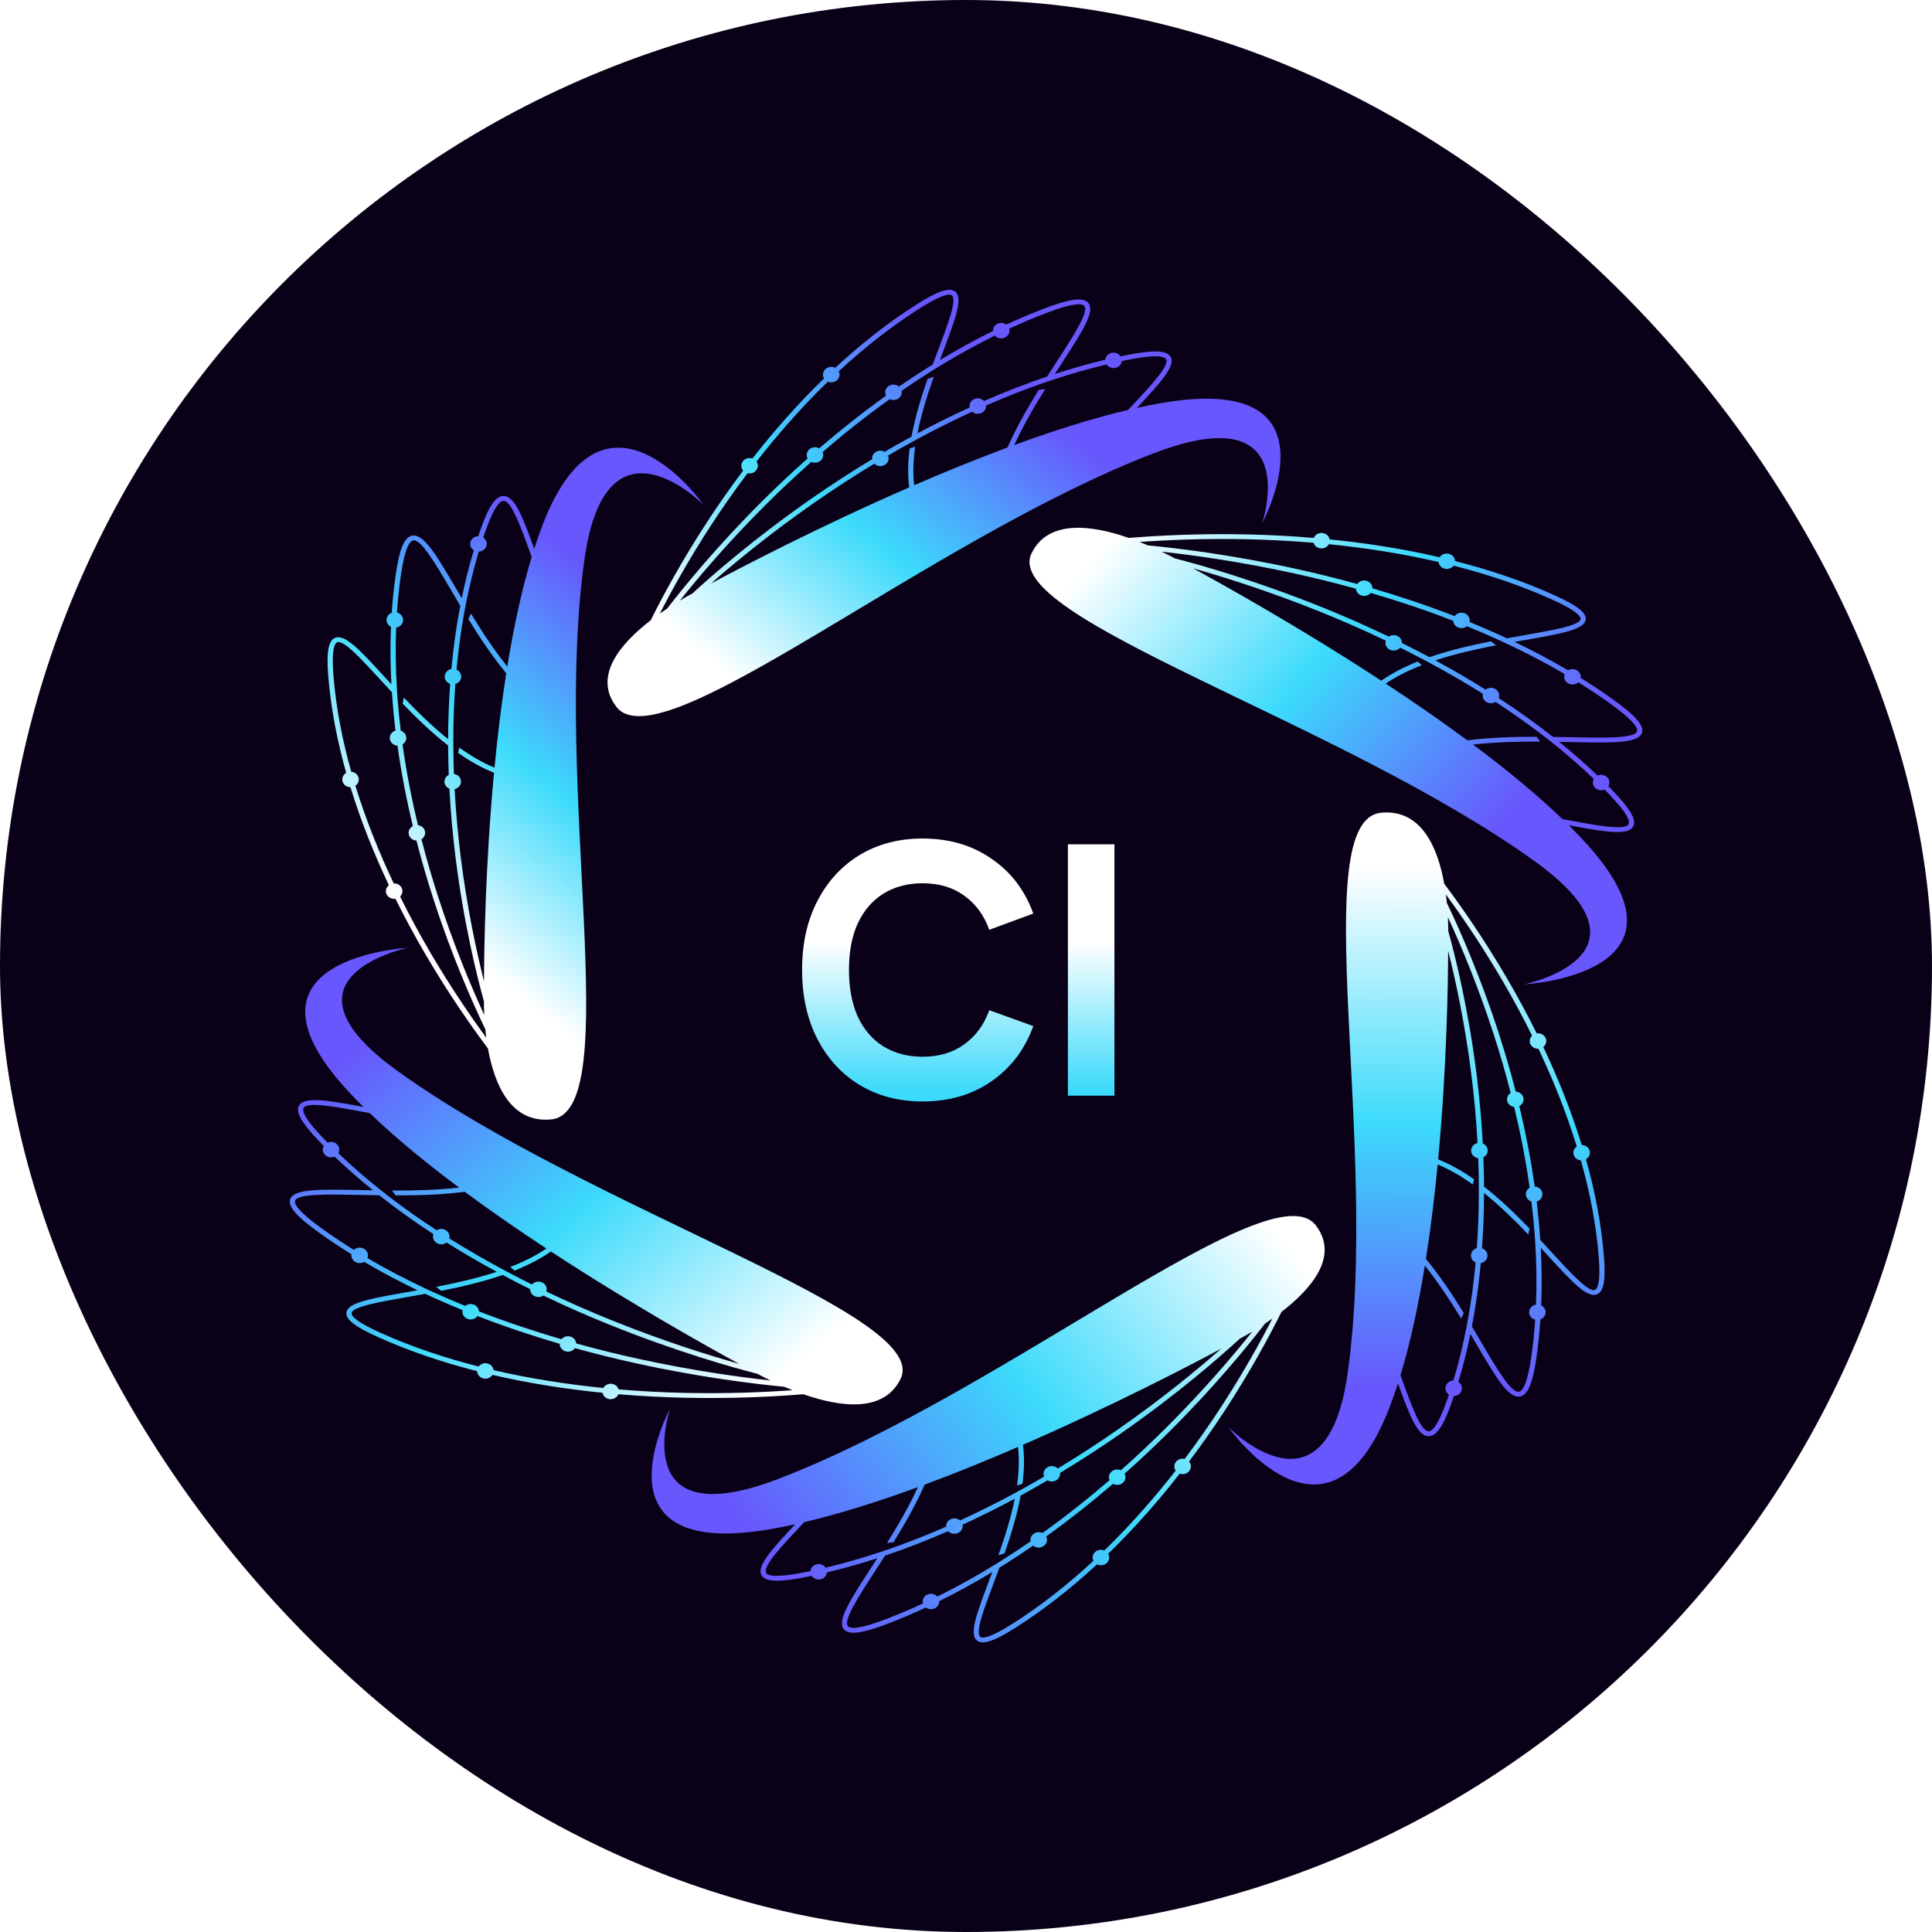
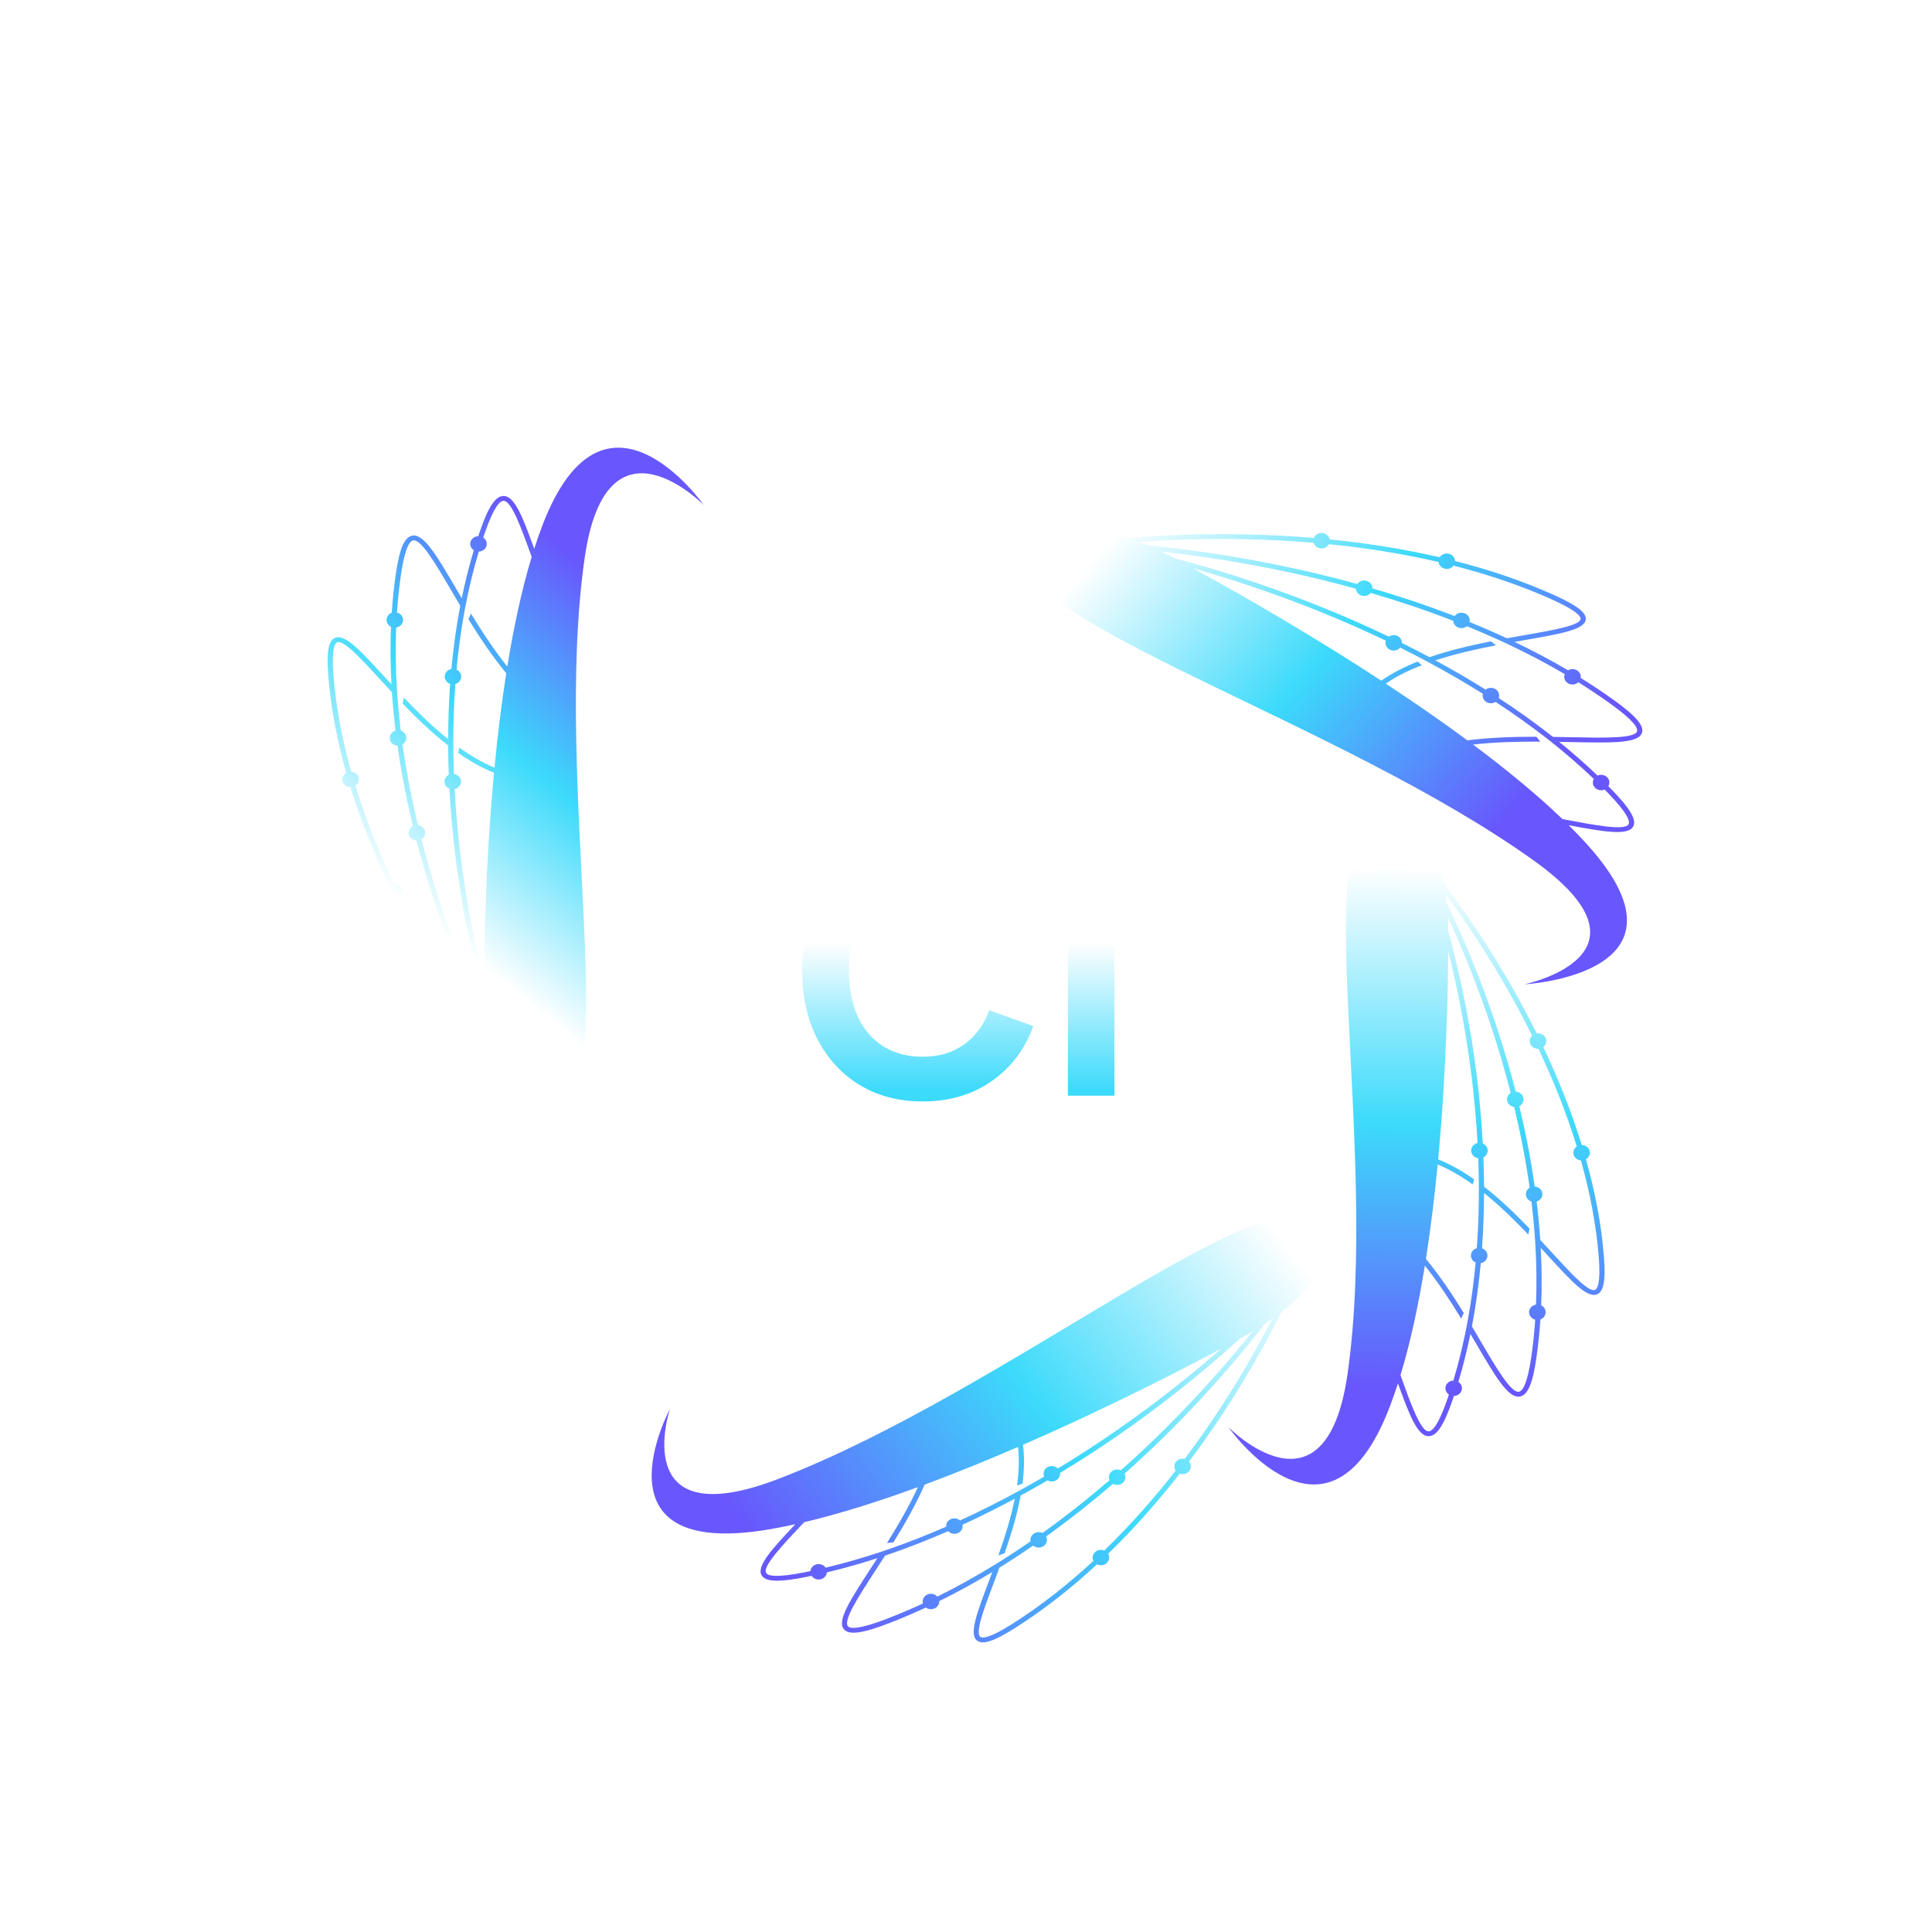
<svg xmlns="http://www.w3.org/2000/svg" version="1.1" width="1000" height="1000">
  <style>
    #light-icon {
      display: inline;
    }
    #dark-icon {
      display: none;
    }

    @media (prefers-color-scheme: dark) {
      #light-icon {
        display: none;
      }
      #dark-icon {
        display: inline;
      }
    }
  </style>
  <g id="light-icon">
    <svg version="1.1" width="1000" height="1000">
      <g clip-path="url(#SvgjsClipPath1579)">
-         <rect width="1000" height="1000" fill="#0a0118" />
        <g transform="matrix(2.917,0,0,2.917,150,150)">
          <svg version="1.1" width="240" height="240">
            <svg width="240" height="240" viewBox="0 0 240 240" fill="none">
              <path d="M84.939 219.973C86.485 219.713 88.075 219.4 89.7 219.041C85.453 223.544 82.746 226.551 83.739 228.135C84.459 229.285 86.84 229.359 91.701 228.38C91.998 228.32 92.293 228.256 92.589 228.194C92.827 228.557 93.241 228.812 93.73 228.847C94.537 228.904 95.24 228.339 95.303 227.585C98.335 226.863 101.324 226.015 104.256 225.064C103.855 225.686 103.46 226.293 103.076 226.885C99.418 232.519 97.001 236.241 98.351 237.715C99.278 238.728 101.635 238.406 106.234 236.64C108.482 235.776 110.692 234.832 112.86 233.825C113.081 233.989 113.356 234.095 113.659 234.116C114.467 234.173 115.172 233.607 115.233 232.852C115.237 232.797 115.237 232.742 115.235 232.688C118.479 231.09 121.624 229.354 124.653 227.523C124.428 228.128 124.205 228.721 123.988 229.297C121.871 234.917 120.474 238.629 121.983 239.715C123.019 240.46 125.051 239.769 128.775 237.403C134.011 234.076 138.836 230.23 143.23 226.159C143.406 226.248 143.604 226.305 143.816 226.32C144.624 226.377 145.329 225.811 145.39 225.056C145.412 224.776 145.343 224.51 145.206 224.283C150.002 219.633 154.246 214.757 157.91 210.066C158.036 210.109 158.169 210.138 158.309 210.148C159.117 210.205 159.822 209.639 159.883 208.884C159.912 208.521 159.786 208.181 159.559 207.918C162.002 204.677 164.16 201.558 166.018 198.707C170.53 191.784 173.865 185.579 175.969 181.355C181.256 177.283 186.272 171.48 182.045 166C174.189 155.816 126.982 195.504 86.75 210.977C59.797 221.343 67.459 198.58 67.459 198.58C67.459 198.58 53.049 225.326 84.939 219.973ZM174.347 182.55C172.248 186.649 169.198 192.173 165.231 198.259C163.377 201.104 161.223 204.218 158.783 207.453C158.701 207.434 158.617 207.42 158.53 207.414C157.722 207.357 157.018 207.923 156.957 208.678C156.931 208.989 157.021 209.284 157.19 209.527C153.539 214.205 149.307 219.068 144.526 223.702C144.375 223.639 144.211 223.597 144.037 223.585C143.229 223.528 142.524 224.094 142.463 224.849C142.443 225.093 142.494 225.326 142.597 225.533C138.237 229.574 133.45 233.391 128.257 236.691C124.114 239.323 122.899 239.288 122.545 239.032C121.564 238.327 123.164 234.08 124.857 229.583C125.199 228.674 125.556 227.725 125.915 226.749C127.968 225.479 129.965 224.167 131.905 222.829C132.138 223.026 132.44 223.156 132.777 223.18C133.586 223.237 134.29 222.671 134.351 221.916C134.371 221.664 134.316 221.423 134.206 221.212C138.485 218.144 142.455 214.974 146.063 211.869C146.253 211.975 146.47 212.044 146.705 212.06C147.513 212.117 148.218 211.551 148.279 210.796C148.3 210.536 148.24 210.288 148.122 210.071C151.06 207.465 153.734 204.93 156.107 202.568C164.124 194.592 169.988 187.399 173.041 183.441C173.468 183.158 173.905 182.861 174.347 182.55ZM170.79 184.857C167.51 188.979 162.252 195.199 155.423 201.992C153.058 204.344 150.395 206.869 147.467 209.465C147.303 209.388 147.12 209.339 146.926 209.325C146.118 209.268 145.413 209.834 145.352 210.59C145.334 210.812 145.375 211.025 145.461 211.218C141.842 214.334 137.856 217.517 133.559 220.593C133.389 220.511 133.2 220.459 132.998 220.445C132.19 220.388 131.486 220.954 131.425 221.709C131.414 221.835 131.424 221.958 131.449 222.076C129.808 223.209 128.125 224.325 126.402 225.412L125.146 226.193C121.863 228.215 118.442 230.129 114.902 231.879C114.657 231.6 114.296 231.411 113.88 231.382C113.072 231.325 112.367 231.891 112.306 232.646C112.294 232.803 112.311 232.956 112.352 233.1C110.235 234.081 108.078 235 105.883 235.843C100.971 237.73 99.456 237.598 99.051 237.156C98.135 236.155 100.918 231.869 103.864 227.332C104.431 226.458 105.021 225.549 105.621 224.613C109.468 223.316 113.21 221.848 116.819 220.271C117.064 220.533 117.414 220.709 117.814 220.737C118.622 220.794 119.327 220.228 119.388 219.473C119.397 219.356 119.389 219.242 119.368 219.131C122.581 217.657 125.679 216.105 128.637 214.518C127.953 217.934 126.865 221.368 125.733 224.562L126.832 224.195C127.973 220.928 129.045 217.429 129.683 213.954C131.319 213.062 132.909 212.161 134.451 211.259C134.643 211.368 134.864 211.438 135.103 211.455C135.911 211.512 136.615 210.946 136.676 210.191C136.683 210.106 136.681 210.022 136.671 209.94C140.558 207.594 144.105 205.266 147.238 203.092C157.575 195.917 165.171 189.243 168.546 186.135C169.133 185.818 169.905 185.386 170.79 184.857ZM91.267 218.682C97.647 217.176 104.526 214.99 111.45 212.458C109.875 215.898 107.91 219.264 105.967 222.372C106.357 222.332 106.757 222.288 107.111 222.248C109.101 219.036 111.091 215.563 112.648 212.017C118.24 209.941 123.842 207.653 129.216 205.326C129.469 207.504 129.369 209.808 129.04 212.15C129.372 212.055 129.711 211.952 130.01 211.859C130.317 209.49 130.385 207.157 130.095 204.944C146.241 197.909 160.173 190.614 165.276 187.881C161.283 191.395 154.838 196.745 146.673 202.411C143.589 204.551 140.1 206.841 136.28 209.149C136.038 208.908 135.704 208.747 135.324 208.72C134.515 208.663 133.811 209.229 133.75 209.985C133.733 210.199 133.771 210.405 133.85 210.592C132.555 211.348 131.229 212.103 129.869 212.853L128.843 213.413C125.693 215.121 122.377 216.792 118.93 218.372C118.694 218.164 118.384 218.027 118.035 218.003C117.227 217.946 116.523 218.512 116.462 219.267C116.456 219.338 116.458 219.408 116.463 219.477C113.2 220.903 109.827 222.239 106.367 223.439L105 223.905C101.759 224.988 98.447 225.949 95.081 226.751C94.842 226.395 94.433 226.146 93.95 226.112C93.15 226.056 92.452 226.61 92.38 227.354C92.089 227.416 91.798 227.479 91.507 227.538C86.316 228.583 84.849 228.203 84.534 227.7C83.821 226.563 87.372 222.805 91.13 218.827C91.175 218.779 91.222 218.73 91.267 218.682Z" fill="url(#paint0_linear_2038_9692)" />
-               <path d="M9.822 141.61C10.836 142.731 11.921 143.862 13.066 144.997C6.77 143.812 2.629 143.124 1.657 144.72C0.952 145.878 2.074 147.842 5.412 151.286C5.616 151.497 5.823 151.704 6.029 151.912C5.811 152.286 5.781 152.749 5.994 153.162C6.345 153.843 7.219 154.13 7.949 153.804C10.134 155.897 12.415 157.892 14.762 159.789C13.986 159.776 13.226 159.76 12.485 159.745C5.435 159.601 0.777 159.506 0.086 161.336C-0.389 162.592 1.088 164.34 5.024 167.178C6.949 168.566 8.928 169.882 10.945 171.133C10.904 171.394 10.943 171.669 11.075 171.925C11.426 172.608 12.303 172.895 13.034 172.567C13.087 172.543 13.137 172.516 13.186 172.487C16.29 174.313 19.471 175.99 22.682 177.526C22.009 177.646 21.348 177.762 20.706 177.875C14.44 178.972 10.3 179.697 10.049 181.461C9.876 182.672 11.532 183.971 15.587 185.802C21.289 188.376 27.265 190.357 33.235 191.878C33.241 192.065 33.286 192.254 33.379 192.433C33.73 193.116 34.607 193.403 35.337 193.075C35.607 192.953 35.819 192.764 35.962 192.54C42.668 194.096 49.309 195.092 55.489 195.712C55.511 195.836 55.551 195.958 55.612 196.077C55.963 196.759 56.84 197.047 57.57 196.718C57.922 196.56 58.174 196.288 58.303 195.973C62.529 196.33 66.499 196.517 70.069 196.595C78.741 196.785 86.159 196.381 91.125 195.972C97.543 198.215 105.428 199.373 108.393 193.212C113.904 181.762 53.52 163.402 19.064 138.578C-4.018 121.948 20.907 116.767 20.907 116.767C20.907 116.767 -11.084 118.478 9.822 141.61ZM89.207 195.257C84.359 195.607 77.715 195.901 70.091 195.734C66.528 195.656 62.565 195.469 58.346 195.112C58.323 195.037 58.294 194.962 58.257 194.888C57.906 194.206 57.029 193.918 56.298 194.247C55.997 194.382 55.769 194.602 55.628 194.861C49.467 194.244 42.844 193.251 36.16 191.699C36.143 191.545 36.099 191.392 36.023 191.244C35.672 190.562 34.795 190.275 34.065 190.603C33.83 190.709 33.639 190.866 33.499 191.053C27.573 189.545 21.643 187.579 15.988 185.026C11.477 182.989 10.903 181.989 10.962 181.575C11.126 180.428 15.861 179.599 20.875 178.721C21.889 178.544 22.946 178.358 24.03 178.161C26.235 179.187 28.449 180.147 30.658 181.048C30.592 181.335 30.622 181.644 30.769 181.93C31.121 182.612 31.997 182.899 32.728 182.571C32.971 182.462 33.167 182.297 33.307 182.101C38.29 184.031 43.212 185.659 47.895 187.026C47.891 187.233 47.936 187.443 48.038 187.641C48.389 188.324 49.266 188.611 49.996 188.283C50.248 188.17 50.448 187.997 50.59 187.793C54.474 188.869 58.16 189.764 61.536 190.505C72.936 193.005 82.534 194.154 87.728 194.645C88.204 194.85 88.698 195.055 89.207 195.257ZM85.291 193.531C79.831 192.938 71.437 191.793 61.728 189.662C58.366 188.925 54.693 188.032 50.824 186.961C50.813 186.789 50.767 186.617 50.683 186.453C50.332 185.77 49.455 185.483 48.724 185.811C48.509 185.908 48.332 186.048 48.196 186.214C43.499 184.843 38.557 183.208 33.558 181.268C33.549 181.091 33.502 180.912 33.414 180.741C33.063 180.058 32.186 179.771 31.456 180.1C31.334 180.154 31.225 180.224 31.128 180.303C29.257 179.541 27.382 178.737 25.513 177.886L24.161 177.26C20.647 175.614 17.162 173.803 13.77 171.812C13.906 171.475 13.9 171.088 13.72 170.737C13.369 170.054 12.492 169.767 11.761 170.095C11.61 170.164 11.477 170.254 11.364 170.359C9.396 169.136 7.465 167.85 5.587 166.496C1.382 163.464 0.747 162.172 0.955 161.623C1.424 160.381 6.787 160.49 12.465 160.606C13.558 160.628 14.695 160.651 15.863 160.668C18.988 163.133 22.22 165.428 25.486 167.561C25.365 167.889 25.377 168.261 25.551 168.599C25.902 169.281 26.779 169.568 27.51 169.24C27.623 169.189 27.725 169.125 27.817 169.053C30.789 170.916 33.776 172.648 36.726 174.248C33.218 175.402 29.492 176.239 25.966 176.92L26.856 177.626C30.454 176.915 34.233 176.034 37.772 174.812C39.416 175.69 41.047 176.527 42.654 177.324C42.649 177.533 42.694 177.747 42.798 177.949C43.149 178.632 44.026 178.919 44.756 178.591C44.839 178.553 44.915 178.509 44.986 178.461C49.103 180.434 53.035 182.14 56.616 183.588C68.433 188.367 78.417 191.177 82.984 192.355C83.572 192.671 84.358 193.08 85.291 193.531ZM14.182 146.086C18.768 150.496 24.233 154.971 30.042 159.308C26.066 159.753 21.964 159.847 18.113 159.828C18.345 160.123 18.586 160.425 18.8 160.692C22.772 160.697 26.984 160.57 31.05 160.057C35.769 163.545 40.691 166.935 45.534 170.12C43.642 171.415 41.458 172.486 39.122 173.39C39.377 173.611 39.641 173.834 39.877 174.03C42.226 173.093 44.422 171.982 46.328 170.641C60.92 180.19 74.646 187.818 79.731 190.581C74.478 189.107 66.297 186.565 56.965 182.791C53.439 181.365 49.572 179.686 45.524 177.749C45.626 177.433 45.608 177.082 45.442 176.76C45.091 176.078 44.214 175.791 43.484 176.119C43.277 176.212 43.105 176.346 42.971 176.504C41.623 175.834 40.26 175.138 38.886 174.412L37.854 173.862C34.695 172.167 31.489 170.319 28.301 168.319C28.376 168.024 28.348 167.704 28.196 167.41C27.845 166.728 26.968 166.44 26.238 166.769C26.169 166.8 26.105 166.836 26.044 166.875C23.09 164.947 20.166 162.885 17.323 160.685L16.209 159.812C13.585 157.73 11.038 155.53 8.612 153.207C8.822 152.836 8.848 152.38 8.639 151.973C8.291 151.297 7.428 151.01 6.702 151.323C6.5 151.118 6.295 150.915 6.095 150.708C2.531 147.03 2.15 145.653 2.458 145.146C3.156 144.001 8.413 144.996 13.98 146.048C14.047 146.061 14.115 146.074 14.182 146.086Z" fill="url(#paint1_linear_2038_9692)" />
              <path d="M44.887 41.638C44.355 43.018 43.85 44.462 43.37 45.957C41.321 40.268 39.887 36.573 37.922 36.585C36.497 36.593 35.238 38.483 33.715 42.906C33.622 43.176 33.534 43.448 33.443 43.718C32.988 43.729 32.544 43.936 32.268 44.315C31.812 44.94 31.983 45.791 32.65 46.219C31.803 49.034 31.095 51.877 30.51 54.725C30.134 54.09 29.769 53.467 29.413 52.86C26.021 47.082 23.78 43.265 21.738 43.621C20.337 43.865 19.456 45.934 18.794 50.538C18.47 52.79 18.24 55.05 18.089 57.308C17.826 57.405 17.591 57.575 17.419 57.809C16.963 58.435 17.135 59.288 17.804 59.715C17.853 59.746 17.904 59.773 17.955 59.798C17.815 63.223 17.851 66.636 18.032 70.003C17.585 69.519 17.147 69.041 16.721 68.578C12.572 64.055 9.83 61.068 8.07 61.746C6.861 62.212 6.486 64.202 6.816 68.399C7.281 74.3 8.433 80.128 10.009 85.72C9.839 85.817 9.686 85.949 9.566 86.113C9.11 86.739 9.282 87.592 9.951 88.019C10.199 88.177 10.48 88.254 10.759 88.257C12.67 94.463 15.067 100.336 17.582 105.646C17.479 105.726 17.386 105.82 17.306 105.929C16.849 106.554 17.022 107.407 17.691 107.834C18.013 108.04 18.391 108.108 18.748 108.055C20.531 111.653 22.342 114.959 24.055 117.888C28.214 125.001 32.298 130.802 35.16 134.617C36.29 140.933 39.16 147.893 46.352 147.212C59.718 145.947 46.541 87.898 52.318 47.602C56.188 20.606 73.452 38.187 73.452 38.187C73.452 38.187 55.871 13.152 44.887 41.638ZM34.864 132.708C32.115 128.959 28.52 123.728 24.863 117.475C23.154 114.552 21.346 111.252 19.567 107.659C19.626 107.603 19.681 107.542 19.73 107.475C20.187 106.849 20.015 105.996 19.346 105.569C19.069 105.393 18.752 105.318 18.442 105.334C15.932 100.039 13.541 94.183 11.637 87.997C11.771 87.906 11.892 87.794 11.99 87.659C12.447 87.034 12.275 86.181 11.606 85.754C11.39 85.616 11.148 85.54 10.905 85.521C9.34 79.971 8.196 74.189 7.735 68.336C7.367 63.666 8.007 62.701 8.421 62.542C9.565 62.101 12.701 65.519 16.022 69.138C16.693 69.87 17.394 70.633 18.119 71.412C18.27 73.708 18.487 75.981 18.757 78.219C18.458 78.309 18.186 78.488 17.995 78.75C17.539 79.375 17.711 80.228 18.38 80.656C18.604 80.798 18.854 80.874 19.105 80.89C19.808 85.887 20.761 90.684 21.835 95.158C21.642 95.258 21.47 95.399 21.337 95.581C20.88 96.207 21.052 97.06 21.721 97.487C21.952 97.634 22.212 97.71 22.472 97.722C23.417 101.404 24.43 104.835 25.432 107.937C28.815 118.413 32.549 126.755 34.691 131.205C34.739 131.692 34.796 132.194 34.864 132.708ZM34.505 128.675C32.324 123.959 29.189 116.594 26.309 107.671C25.311 104.581 24.302 101.163 23.361 97.496C23.514 97.401 23.651 97.278 23.761 97.127C24.218 96.502 24.045 95.649 23.376 95.222C23.179 95.096 22.96 95.022 22.739 94.996C21.661 90.508 20.704 85.692 20.003 80.676C20.163 80.579 20.305 80.452 20.419 80.296C20.876 79.671 20.704 78.817 20.035 78.39C19.923 78.319 19.805 78.266 19.683 78.227C19.453 76.332 19.261 74.412 19.115 72.474L19.019 71.067C18.787 67.4 18.723 63.674 18.872 59.934C19.253 59.875 19.609 59.677 19.843 59.355C20.3 58.73 20.128 57.877 19.459 57.45C19.32 57.361 19.169 57.299 19.015 57.26C19.165 55.056 19.391 52.85 19.707 50.653C20.415 45.733 21.294 44.574 21.907 44.467C23.293 44.226 25.873 48.621 28.605 53.274C29.131 54.17 29.678 55.102 30.246 56.055C29.524 59.817 29.014 63.58 28.67 67.289C28.305 67.356 27.967 67.552 27.741 67.861C27.284 68.487 27.456 69.34 28.125 69.767C28.229 69.833 28.34 69.884 28.453 69.922C28.212 73.259 28.101 76.542 28.093 79.73C25.269 77.468 22.631 74.871 20.237 72.358L20.027 73.431C22.485 75.987 25.191 78.605 28.093 80.859C28.102 82.628 28.141 84.366 28.206 86.065C28.009 86.166 27.834 86.309 27.699 86.494C27.242 87.12 27.414 87.973 28.083 88.4C28.159 88.448 28.238 88.488 28.319 88.521C28.549 92.84 28.933 96.874 29.382 100.497C30.862 112.45 33.249 121.934 34.441 126.22C34.442 126.853 34.456 127.694 34.505 128.675ZM42.919 47.404C41.125 53.32 39.711 59.981 38.595 66.85C36.195 63.855 34.058 60.583 32.149 57.456C31.992 57.791 31.833 58.137 31.693 58.444C33.674 61.661 35.897 65.007 38.406 68.04C37.533 73.604 36.852 79.282 36.322 84.794C34.177 83.91 32.092 82.678 30.086 81.24C30.008 81.557 29.934 81.882 29.87 82.171C31.913 83.604 34.041 84.825 36.236 85.697C34.684 102.281 34.477 117.204 34.459 122.7C33.199 117.712 31.463 109.82 30.295 100.38C29.854 96.814 29.476 92.845 29.247 88.6C29.591 88.524 29.907 88.335 30.122 88.04C30.579 87.415 30.407 86.561 29.738 86.134C29.548 86.013 29.338 85.941 29.125 85.912C29.071 84.486 29.035 83.035 29.021 81.559L29.014 80.449C29.006 77.045 29.115 73.527 29.375 69.947C29.686 69.86 29.968 69.677 30.165 69.408C30.622 68.782 30.449 67.929 29.78 67.502C29.717 67.462 29.651 67.428 29.584 67.398C29.894 64.044 30.343 60.646 30.96 57.246L31.213 55.907C31.829 52.743 32.595 49.582 33.535 46.457C33.983 46.441 34.419 46.234 34.692 45.861C35.144 45.242 34.979 44.4 34.326 43.969C34.414 43.702 34.501 43.436 34.592 43.17C36.219 38.446 37.305 37.45 37.928 37.446C39.338 37.438 41.045 42.19 42.853 47.221C42.875 47.282 42.897 47.344 42.919 47.404Z" fill="url(#paint2_linear_2038_9692)" />
-               <path d="M155.065 20.028C153.519 20.288 151.929 20.601 150.304 20.96C154.551 16.457 157.258 13.45 156.265 11.865C155.545 10.716 153.164 10.642 148.303 11.621C148.006 11.681 147.711 11.745 147.415 11.807C147.177 11.444 146.763 11.189 146.274 11.154C145.467 11.097 144.764 11.662 144.701 12.415C141.669 13.137 138.68 13.986 135.748 14.937C136.149 14.315 136.543 13.707 136.927 13.116C140.586 7.482 143.003 3.76 141.653 2.285C140.726 1.273 138.368 1.595 133.77 3.361C131.521 4.225 129.312 5.169 127.144 6.176C126.922 6.012 126.648 5.906 126.345 5.884C125.536 5.827 124.832 6.393 124.771 7.149C124.766 7.204 124.767 7.258 124.769 7.312C121.525 8.911 118.38 10.647 115.35 12.478C115.576 11.873 115.799 11.28 116.016 10.704C118.132 5.084 119.53 1.372 118.021 0.286C116.985 -0.46 114.953 0.232 111.229 2.598C105.993 5.925 101.168 9.771 96.774 13.842C96.598 13.753 96.4 13.696 96.188 13.681C95.38 13.624 94.675 14.19 94.614 14.945C94.592 15.225 94.661 15.491 94.797 15.718C90.002 20.368 85.758 25.244 82.094 29.935C81.968 29.891 81.835 29.862 81.695 29.852C80.886 29.796 80.182 30.361 80.121 31.117C80.091 31.48 80.218 31.82 80.445 32.082C78.001 35.324 75.843 38.443 73.986 41.294C69.474 48.217 66.139 54.422 64.035 58.645C58.747 62.718 53.732 68.52 57.959 74.001C65.814 84.185 113.021 44.497 153.253 29.024C180.206 18.658 172.545 41.421 172.545 41.421C172.545 41.421 186.955 14.675 155.065 20.028ZM65.656 57.451C67.756 53.352 70.806 47.828 74.772 41.742C76.627 38.897 78.781 35.783 81.221 32.547C81.303 32.567 81.387 32.581 81.474 32.587C82.282 32.644 82.986 32.078 83.047 31.323C83.072 31.011 82.983 30.717 82.813 30.474C86.465 25.796 90.697 20.932 95.478 16.299C95.629 16.362 95.793 16.404 95.967 16.416C96.775 16.473 97.48 15.907 97.541 15.152C97.56 14.908 97.51 14.675 97.406 14.468C101.767 10.427 106.554 6.61 111.747 3.31C115.89 0.678 117.105 0.713 117.459 0.969C118.44 1.674 116.84 5.921 115.147 10.418C114.804 11.327 114.448 12.275 114.088 13.252C112.036 14.522 110.038 15.834 108.099 17.172C107.865 16.975 107.564 16.845 107.226 16.821C106.418 16.764 105.714 17.33 105.653 18.085C105.632 18.337 105.687 18.578 105.798 18.789C101.518 21.857 97.549 25.026 93.941 28.132C93.751 28.026 93.534 27.957 93.299 27.941C92.491 27.884 91.786 28.45 91.725 29.205C91.704 29.465 91.764 29.713 91.882 29.93C88.943 32.535 86.27 35.071 83.896 37.433C75.879 45.409 70.016 52.602 66.963 56.56C66.535 56.843 66.098 57.14 65.656 57.451ZM69.214 55.144C72.494 51.022 77.752 44.802 84.581 38.009C86.946 35.657 89.609 33.131 92.536 30.536C92.701 30.612 92.883 30.662 93.078 30.675C93.886 30.733 94.591 30.166 94.652 29.411C94.67 29.189 94.629 28.975 94.543 28.783C98.162 25.666 102.147 22.484 106.445 19.408C106.614 19.49 106.804 19.541 107.005 19.556C107.814 19.613 108.518 19.047 108.579 18.291C108.589 18.166 108.579 18.043 108.555 17.925C110.196 16.791 111.878 15.676 113.602 14.589L114.858 13.808C118.14 11.786 121.561 9.872 125.102 8.122C125.347 8.401 125.708 8.59 126.124 8.619C126.932 8.676 127.636 8.11 127.697 7.355C127.71 7.198 127.692 7.045 127.652 6.901C129.769 5.92 131.926 5.001 134.12 4.158C139.033 2.27 140.548 2.402 140.953 2.845C141.869 3.846 139.086 8.132 136.14 12.669C135.573 13.543 134.983 14.451 134.383 15.388C130.536 16.685 126.794 18.153 123.184 19.73C122.94 19.468 122.59 19.292 122.189 19.263C121.381 19.206 120.677 19.772 120.616 20.528C120.606 20.645 120.615 20.759 120.636 20.87C117.423 22.344 114.325 23.895 111.367 25.483C112.051 22.067 113.139 18.633 114.271 15.439L113.171 15.806C112.031 19.073 110.958 22.572 110.321 26.047C108.685 26.939 107.095 27.84 105.552 28.742C105.361 28.633 105.14 28.562 104.901 28.546C104.093 28.489 103.388 29.055 103.327 29.81C103.321 29.895 103.323 29.979 103.333 30.061C99.446 32.407 95.898 34.735 92.766 36.909C82.429 44.084 74.833 50.758 71.458 53.866C70.871 54.183 70.099 54.615 69.214 55.144ZM148.737 21.319C142.357 22.825 135.477 25.011 128.554 27.543C130.129 24.103 132.094 20.736 134.037 17.629C133.647 17.669 133.247 17.713 132.893 17.753C130.902 20.965 128.913 24.437 127.356 27.984C121.764 30.06 116.161 32.348 110.788 34.675C110.534 32.497 110.634 30.193 110.964 27.851C110.631 27.946 110.293 28.049 109.993 28.142C109.687 30.511 109.619 32.844 109.909 35.057C93.763 42.092 79.831 49.386 74.728 52.12C78.721 48.606 85.166 43.256 93.331 37.59C96.414 35.45 99.904 33.16 103.724 30.852C103.966 31.093 104.3 31.254 104.68 31.28C105.488 31.337 106.193 30.771 106.254 30.016C106.271 29.802 106.233 29.596 106.154 29.409C107.448 28.653 108.775 27.898 110.135 27.148L111.16 26.588C114.311 24.88 117.626 23.209 121.074 21.629C121.31 21.837 121.62 21.974 121.969 21.998C122.777 22.055 123.481 21.489 123.542 20.734C123.548 20.663 123.546 20.593 123.54 20.524C126.804 19.098 130.177 17.762 133.637 16.561L135.004 16.096C138.245 15.013 141.557 14.052 144.923 13.25C145.162 13.605 145.571 13.855 146.053 13.889C146.854 13.945 147.551 13.39 147.624 12.646C147.915 12.585 148.205 12.521 148.497 12.463C153.688 11.418 155.155 11.798 155.47 12.301C156.183 13.437 152.632 17.195 148.873 21.174C148.828 21.222 148.782 21.271 148.737 21.319Z" fill="url(#paint3_linear_2038_9692)" />
              <path d="M230.177 98.391C229.164 97.269 228.079 96.139 226.933 95.004C233.23 96.189 237.371 96.876 238.342 95.281C239.048 94.123 237.925 92.159 234.588 88.715C234.384 88.504 234.177 88.297 233.971 88.089C234.189 87.715 234.218 87.252 234.006 86.839C233.655 86.158 232.78 85.87 232.05 86.197C229.865 84.104 227.585 82.109 225.237 80.212C226.014 80.225 226.774 80.241 227.514 80.256C234.565 80.4 239.222 80.495 239.914 78.665C240.389 77.408 238.912 75.661 234.976 72.823C233.051 71.435 231.072 70.119 229.054 68.868C229.095 68.607 229.056 68.331 228.925 68.075C228.573 67.393 227.697 67.106 226.966 67.434C226.913 67.458 226.862 67.485 226.814 67.514C223.71 65.688 220.529 64.011 217.317 62.474C217.991 62.355 218.652 62.239 219.294 62.126C225.56 61.029 229.699 60.304 229.951 58.54C230.124 57.329 228.467 56.03 224.412 54.199C218.711 51.625 212.734 49.644 206.765 48.123C206.759 47.936 206.713 47.747 206.621 47.568C206.27 46.885 205.393 46.598 204.663 46.926C204.392 47.048 204.18 47.237 204.038 47.461C197.331 45.905 190.69 44.908 184.511 44.288C184.489 44.165 184.449 44.042 184.388 43.924C184.037 43.242 183.16 42.954 182.429 43.282C182.078 43.44 181.826 43.712 181.697 44.028C177.47 43.671 173.501 43.484 169.93 43.406C161.259 43.216 153.841 43.62 148.875 44.028C142.457 41.786 134.572 40.628 131.607 46.789C126.096 58.239 186.48 76.599 220.935 101.422C244.018 118.052 219.093 123.233 219.093 123.233C219.093 123.233 251.083 121.523 230.177 98.391ZM150.792 44.744C155.641 44.393 162.285 44.1 169.909 44.267C173.472 44.345 177.435 44.532 181.654 44.889C181.677 44.964 181.705 45.039 181.743 45.113C182.094 45.795 182.971 46.082 183.701 45.754C184.003 45.619 184.231 45.399 184.371 45.14C190.533 45.757 197.155 46.749 203.84 48.302C203.857 48.456 203.9 48.609 203.976 48.756C204.327 49.439 205.204 49.726 205.935 49.398C206.17 49.292 206.361 49.135 206.501 48.947C212.426 50.456 218.357 52.421 224.012 54.975C228.523 57.011 229.097 58.012 229.038 58.426C228.874 59.573 224.138 60.402 219.124 61.28C218.111 61.457 217.054 61.643 215.969 61.84C213.765 60.814 211.551 59.854 209.341 58.953C209.408 58.665 209.377 58.356 209.23 58.071C208.879 57.389 208.002 57.102 207.272 57.43C207.028 57.539 206.833 57.704 206.692 57.9C201.71 55.97 196.787 54.342 192.105 52.974C192.109 52.768 192.064 52.558 191.962 52.36C191.61 51.677 190.734 51.39 190.003 51.718C189.752 51.831 189.552 52.003 189.41 52.208C185.526 51.132 181.839 50.236 178.464 49.496C167.064 46.996 157.466 45.847 152.271 45.355C151.796 45.151 151.302 44.946 150.792 44.744ZM154.709 46.47C160.169 47.063 168.562 48.208 178.272 50.338C181.634 51.076 185.306 51.969 189.175 53.04C189.187 53.212 189.232 53.384 189.317 53.548C189.668 54.231 190.545 54.518 191.275 54.19C191.49 54.093 191.668 53.953 191.803 53.787C196.501 55.158 201.442 56.792 206.442 58.733C206.451 58.91 206.498 59.089 206.585 59.26C206.937 59.942 207.814 60.23 208.544 59.901C208.666 59.847 208.774 59.777 208.871 59.698C210.743 60.46 212.617 61.264 214.486 62.115L215.838 62.741C219.353 64.387 222.838 66.198 226.229 68.188C226.094 68.526 226.099 68.913 226.28 69.264C226.631 69.947 227.508 70.234 228.238 69.906C228.39 69.837 228.523 69.747 228.636 69.641C230.604 70.864 232.534 72.15 234.413 73.505C238.618 76.537 239.253 77.829 239.045 78.378C238.576 79.62 233.213 79.511 227.535 79.395C226.441 79.373 225.304 79.35 224.137 79.333C221.011 76.868 217.78 74.573 214.514 72.44C214.634 72.111 214.622 71.74 214.448 71.402C214.097 70.72 213.22 70.432 212.49 70.761C212.377 70.812 212.275 70.876 212.183 70.948C209.211 69.085 206.223 67.353 203.274 65.753C206.781 64.599 210.507 63.762 214.034 63.081L213.144 62.375C209.546 63.086 205.767 63.967 202.228 65.189C200.583 64.311 198.953 63.474 197.346 62.677C197.351 62.467 197.306 62.254 197.202 62.052C196.851 61.369 195.974 61.082 195.244 61.41C195.161 61.447 195.085 61.492 195.013 61.54C190.896 59.567 186.965 57.861 183.384 56.413C171.566 51.634 161.583 48.824 157.016 47.646C156.428 47.33 155.642 46.921 154.709 46.47ZM225.817 93.914C221.232 89.505 215.766 85.03 209.958 80.692C213.934 80.247 218.035 80.154 221.887 80.173C221.655 79.878 221.414 79.576 221.199 79.309C217.228 79.304 213.015 79.431 208.95 79.944C204.231 76.456 199.309 73.066 194.466 69.88C196.357 68.586 198.542 67.515 200.877 66.611C200.623 66.39 200.359 66.167 200.123 65.971C197.774 66.907 195.578 68.019 193.672 69.36C179.079 59.811 165.353 52.183 160.269 49.42C165.522 50.894 173.702 53.435 183.035 57.21C186.56 58.636 190.427 60.315 194.476 62.252C194.374 62.568 194.392 62.919 194.557 63.24C194.909 63.923 195.785 64.21 196.516 63.882C196.723 63.789 196.895 63.655 197.029 63.497C198.377 64.167 199.74 64.863 201.114 65.589L202.146 66.139C205.305 67.834 208.511 69.682 211.698 71.682C211.624 71.977 211.652 72.296 211.804 72.591C212.155 73.273 213.032 73.561 213.762 73.232C213.831 73.201 213.895 73.165 213.956 73.126C216.91 75.054 219.834 77.115 222.676 79.316L223.791 80.189C226.415 82.271 228.961 84.471 231.388 86.793C231.178 87.165 231.151 87.62 231.361 88.028C231.709 88.704 232.572 88.991 233.298 88.678C233.5 88.883 233.704 89.086 233.905 89.293C237.469 92.971 237.85 94.348 237.541 94.855C236.844 96 231.586 95.005 226.02 93.953C225.953 93.94 225.884 93.927 225.817 93.914Z" fill="url(#paint4_linear_2038_9692)" />
              <path d="M195.115 198.363C195.647 196.982 196.152 195.539 196.632 194.044C198.681 199.732 200.115 203.427 202.079 203.416C203.505 203.408 204.763 201.518 206.287 197.094C206.38 196.824 206.468 196.553 206.558 196.282C207.014 196.271 207.458 196.064 207.734 195.686C208.19 195.061 208.019 194.209 207.352 193.782C208.199 190.967 208.907 188.124 209.492 185.275C209.867 185.911 210.233 186.534 210.589 187.14C213.981 192.918 216.222 196.735 218.264 196.38C219.665 196.136 220.546 194.067 221.208 189.462C221.532 187.211 221.762 184.951 221.913 182.693C222.175 182.595 222.411 182.426 222.582 182.191C223.039 181.566 222.867 180.713 222.198 180.286C222.149 180.255 222.098 180.227 222.047 180.202C222.187 176.777 222.151 173.364 221.969 169.997C222.417 170.482 222.855 170.959 223.28 171.423C227.43 175.945 230.172 178.933 231.932 178.254C233.141 177.789 233.516 175.799 233.186 171.602C232.721 165.7 231.569 159.873 229.993 154.281C230.163 154.183 230.315 154.052 230.435 153.887C230.892 153.262 230.72 152.409 230.051 151.982C229.803 151.824 229.522 151.747 229.243 151.743C227.331 145.538 224.935 139.665 222.419 134.354C222.523 134.274 222.616 134.181 222.696 134.072C223.152 133.447 222.98 132.593 222.311 132.166C221.989 131.961 221.611 131.893 221.254 131.946C219.471 128.347 217.66 125.041 215.947 122.113C211.788 115 207.704 109.198 204.842 105.384C203.712 99.068 200.842 92.108 193.65 92.789C180.284 94.054 193.461 152.103 187.684 192.399C183.814 219.395 166.55 201.813 166.55 201.813C166.55 201.813 184.131 226.848 195.115 198.363ZM205.138 107.293C207.887 111.042 211.482 116.272 215.138 122.525C216.848 125.448 218.656 128.749 220.435 132.342C220.376 132.398 220.321 132.459 220.272 132.526C219.815 133.151 219.987 134.005 220.656 134.432C220.933 134.608 221.25 134.682 221.56 134.667C224.07 139.961 226.461 145.818 228.365 152.004C228.231 152.094 228.11 152.206 228.011 152.341C227.555 152.967 227.727 153.82 228.396 154.247C228.612 154.385 228.853 154.46 229.097 154.48C230.661 160.03 231.805 165.812 232.267 171.665C232.635 176.334 231.995 177.299 231.581 177.458C230.437 177.899 227.3 174.481 223.98 170.862C223.308 170.131 222.608 169.368 221.883 168.589C221.732 166.292 221.515 164.02 221.245 161.781C221.544 161.691 221.815 161.512 222.006 161.251C222.463 160.625 222.291 159.772 221.622 159.345C221.398 159.203 221.148 159.127 220.896 159.111C220.194 154.114 219.241 149.316 218.167 144.843C218.36 144.743 218.532 144.601 218.665 144.419C219.122 143.794 218.95 142.941 218.28 142.514C218.05 142.367 217.79 142.291 217.53 142.278C216.585 138.597 215.572 135.166 214.57 132.064C211.187 121.588 207.452 113.245 205.311 108.796C205.263 108.309 205.205 107.806 205.138 107.293ZM205.497 111.326C207.677 116.041 210.813 123.407 213.693 132.33C214.691 135.419 215.7 138.838 216.641 142.505C216.488 142.6 216.351 142.723 216.241 142.873C215.784 143.499 215.956 144.352 216.626 144.779C216.823 144.905 217.041 144.978 217.263 145.005C218.341 149.492 219.297 154.309 219.999 159.325C219.839 159.421 219.696 159.548 219.582 159.705C219.125 160.33 219.298 161.183 219.967 161.61C220.079 161.681 220.197 161.735 220.319 161.774C220.549 163.669 220.741 165.588 220.887 167.526L220.983 168.934C221.215 172.601 221.279 176.327 221.13 180.067C220.749 180.126 220.393 180.324 220.158 180.645C219.701 181.271 219.874 182.124 220.543 182.551C220.682 182.64 220.833 182.702 220.987 182.741C220.837 184.945 220.611 187.15 220.295 189.348C219.587 194.267 218.708 195.427 218.095 195.533C216.709 195.775 214.129 191.379 211.397 186.726C210.871 185.831 210.324 184.899 209.756 183.945C210.478 180.184 210.988 176.421 211.332 172.711C211.697 172.644 212.035 172.449 212.261 172.139C212.718 171.514 212.546 170.66 211.877 170.234C211.773 170.167 211.662 170.117 211.549 170.078C211.79 166.741 211.901 163.458 211.909 160.271C214.732 162.532 217.371 165.13 219.765 167.643L219.975 166.57C217.517 164.013 214.811 161.396 211.909 159.142C211.9 157.373 211.86 155.635 211.796 153.935C211.993 153.835 212.168 153.692 212.303 153.507C212.76 152.881 212.588 152.028 211.919 151.601C211.843 151.553 211.764 151.513 211.683 151.48C211.453 147.161 211.069 143.126 210.62 139.504C209.139 127.551 206.753 118.066 205.56 113.781C205.56 113.147 205.545 112.306 205.497 111.326ZM197.083 192.596C198.877 186.68 200.291 180.02 201.406 173.15C203.807 176.145 205.944 179.418 207.853 182.545C208.01 182.209 208.169 181.863 208.309 181.556C206.328 178.34 204.104 174.994 201.596 171.96C202.469 166.397 203.15 160.718 203.68 155.206C205.825 156.09 207.91 157.323 209.916 158.761C209.994 158.444 210.068 158.119 210.131 157.83C208.089 156.397 205.961 155.176 203.766 154.304C205.318 137.719 205.525 122.797 205.543 117.3C206.803 122.289 208.539 130.18 209.707 139.62C210.148 143.186 210.526 147.155 210.755 151.4C210.411 151.476 210.094 151.666 209.879 151.96C209.422 152.586 209.595 153.439 210.264 153.866C210.454 153.987 210.664 154.06 210.877 154.089C210.931 155.515 210.967 156.966 210.981 158.441L210.988 159.551C210.996 162.955 210.886 166.474 210.627 170.053C210.316 170.14 210.034 170.323 209.837 170.593C209.38 171.219 209.553 172.072 210.222 172.499C210.285 172.539 210.351 172.572 210.418 172.602C210.108 175.957 209.659 179.355 209.041 182.755L208.789 184.094C208.172 187.258 207.407 190.419 206.467 193.544C206.018 193.56 205.583 193.766 205.31 194.14C204.858 194.759 205.023 195.601 205.676 196.032C205.587 196.298 205.501 196.565 205.41 196.83C203.783 201.554 202.697 202.551 202.073 202.555C200.664 202.563 198.956 197.81 197.149 192.779C197.127 192.719 197.105 192.657 197.083 192.596Z" fill="url(#paint5_linear_2038_9692)" />
              <g filter="url(#filter0_d_2038_9692)">
                <path d="M112.278 144.024C108.054 144.024 104.321 143.043 101.078 141.08C97.878 139.117 95.382 136.387 93.59 132.888C91.798 129.389 90.902 125.315 90.902 120.664C90.902 116.013 91.798 111.96 93.59 108.504C95.382 105.005 97.878 102.275 101.078 100.312C104.321 98.349 108.054 97.368 112.278 97.368C117.014 97.368 121.089 98.563 124.502 100.952C127.958 103.299 130.433 106.541 131.926 110.68L124.118 113.56C123.18 110.957 121.686 108.931 119.638 107.48C117.633 106.029 115.18 105.304 112.278 105.304C109.633 105.304 107.308 105.923 105.302 107.16C103.34 108.397 101.825 110.168 100.758 112.472C99.734 114.733 99.222 117.464 99.222 120.664C99.222 123.864 99.734 126.616 100.758 128.92C101.825 131.224 103.34 132.995 105.302 134.232C107.308 135.469 109.633 136.088 112.278 136.088C115.18 136.088 117.633 135.363 119.638 133.912C121.686 132.461 123.18 130.435 124.118 127.832L131.926 130.648C130.433 134.787 127.958 138.051 124.502 140.44C121.089 142.829 117.014 144.024 112.278 144.024ZM138.069 143V98.392H146.325V143H138.069Z" fill="url(#paint6_linear_2038_9692)" />
              </g>
              <defs>
                <filter id="filter0_d_2038_9692" x="40.902" y="47.368" width="155.423" height="146.656" filterUnits="userSpaceOnUse" color-interpolation-filters="sRGB">
                  <feFlood flood-opacity="0" result="BackgroundImageFix" />
                  <feColorMatrix in="SourceAlpha" type="matrix" values="0 0 0 0 0 0 0 0 0 0 0 0 0 0 0 0 0 0 127 0" result="hardAlpha" />
                  <feOffset />
                  <feGaussianBlur stdDeviation="25" />
                  <feComposite in2="hardAlpha" operator="out" />
                  <feColorMatrix type="matrix" values="0 0 0 0 0.392 0 0 0 0 0.369 0 0 0 0 0.953 0 0 0 1 0" />
                  <feBlend mode="normal" in2="BackgroundImageFix" result="effect1_dropShadow_2038_9692" />
                  <feBlend mode="normal" in="SourceGraphic" in2="effect1_dropShadow_2038_9692" result="shape" />
                </filter>
                <linearGradient id="paint0_linear_2038_9692" x1="173.887" y1="165.612" x2="90.621" y2="231.577" gradientUnits="userSpaceOnUse">
                  <stop stop-color="white" />
                  <stop offset="0.492" stop-color="#3CDAFB" />
                  <stop offset="1" stop-color="#6857FC" />
                </linearGradient>
                <linearGradient id="paint1_linear_2038_9692" x1="75.007" y1="202.574" x2="16.44" y2="131.291" gradientUnits="userSpaceOnUse">
                  <stop stop-color="white" />
                  <stop offset="0.492" stop-color="#3CDAFB" />
                  <stop offset="1" stop-color="#6857FC" />
                </linearGradient>
                <linearGradient id="paint2_linear_2038_9692" x1="21.35" y1="109.709" x2="63.13" y2="57.898" gradientUnits="userSpaceOnUse">
                  <stop stop-color="white" />
                  <stop offset="0.492" stop-color="#3CDAFB" />
                  <stop offset="1" stop-color="#6857FC" />
                </linearGradient>
                <linearGradient id="paint3_linear_2038_9692" x1="88.448" y1="76.853" x2="133.018" y2="21.581" gradientUnits="userSpaceOnUse">
                  <stop stop-color="white" />
                  <stop offset="0.492" stop-color="#3CDAFB" />
                  <stop offset="1" stop-color="#6857FC" />
                </linearGradient>
                <linearGradient id="paint4_linear_2038_9692" x1="153.331" y1="35.724" x2="217.304" y2="91.957" gradientUnits="userSpaceOnUse">
                  <stop stop-color="white" />
                  <stop offset="0.492" stop-color="#3CDAFB" />
                  <stop offset="1" stop-color="#6857FC" />
                </linearGradient>
                <linearGradient id="paint5_linear_2038_9692" x1="200.373" y1="102.613" x2="199.951" y2="194.818" gradientUnits="userSpaceOnUse">
                  <stop stop-color="white" />
                  <stop offset="0.492" stop-color="#3CDAFB" />
                  <stop offset="1" stop-color="#6857FC" />
                </linearGradient>
                <linearGradient id="paint6_linear_2038_9692" x1="119.64" y1="79.83" x2="119.64" y2="142.08" gradientUnits="userSpaceOnUse">
                  <stop offset="0.58" stop-color="white" />
                  <stop offset="1" stop-color="#3CDAFB" />
                </linearGradient>
                <clipPath id="SvgjsClipPath1579">
                  <rect width="1000" height="1000" x="0" y="0" rx="500" ry="500" />
                </clipPath>
              </defs>
            </svg>
          </svg>
        </g>
      </g>
    </svg>
  </g>
  <g id="dark-icon">
    <svg version="1.1" width="1000" height="1000">
      <g clip-path="url(#SvgjsClipPath1580)">
-         <rect width="1000" height="1000" fill="#0a0118" />
        <g transform="matrix(2.917,0,0,2.917,150,150)">
          <svg version="1.1" width="240" height="240">
            <svg width="240" height="240" viewBox="0 0 240 240" fill="none">
              <path d="M84.939 219.973C86.485 219.713 88.075 219.4 89.7 219.041C85.453 223.544 82.746 226.551 83.739 228.135C84.459 229.285 86.84 229.359 91.701 228.38C91.998 228.32 92.293 228.256 92.589 228.194C92.827 228.557 93.241 228.812 93.73 228.847C94.537 228.904 95.24 228.339 95.303 227.585C98.335 226.863 101.324 226.015 104.256 225.064C103.855 225.686 103.46 226.293 103.076 226.885C99.418 232.519 97.001 236.241 98.351 237.715C99.278 238.728 101.635 238.406 106.234 236.64C108.482 235.776 110.692 234.832 112.86 233.825C113.081 233.989 113.356 234.095 113.659 234.116C114.467 234.173 115.172 233.607 115.233 232.852C115.237 232.797 115.237 232.742 115.235 232.688C118.479 231.09 121.624 229.354 124.653 227.523C124.428 228.128 124.205 228.721 123.988 229.297C121.871 234.917 120.474 238.629 121.983 239.715C123.019 240.46 125.051 239.769 128.775 237.403C134.011 234.076 138.836 230.23 143.23 226.159C143.406 226.248 143.604 226.305 143.816 226.32C144.624 226.377 145.329 225.811 145.39 225.056C145.412 224.776 145.343 224.51 145.206 224.283C150.002 219.633 154.246 214.757 157.91 210.066C158.036 210.109 158.169 210.138 158.309 210.148C159.117 210.205 159.822 209.639 159.883 208.884C159.912 208.521 159.786 208.181 159.559 207.918C162.002 204.677 164.16 201.558 166.018 198.707C170.53 191.784 173.865 185.579 175.969 181.355C181.256 177.283 186.272 171.48 182.045 166C174.189 155.816 126.982 195.504 86.75 210.977C59.797 221.343 67.459 198.58 67.459 198.58C67.459 198.58 53.049 225.326 84.939 219.973ZM174.347 182.55C172.248 186.649 169.198 192.173 165.231 198.259C163.377 201.104 161.223 204.218 158.783 207.453C158.701 207.434 158.617 207.42 158.53 207.414C157.722 207.357 157.018 207.923 156.957 208.678C156.931 208.989 157.021 209.284 157.19 209.527C153.539 214.205 149.307 219.068 144.526 223.702C144.375 223.639 144.211 223.597 144.037 223.585C143.229 223.528 142.524 224.094 142.463 224.849C142.443 225.093 142.494 225.326 142.597 225.533C138.237 229.574 133.45 233.391 128.257 236.691C124.114 239.323 122.899 239.288 122.545 239.032C121.564 238.327 123.164 234.08 124.857 229.583C125.199 228.674 125.556 227.725 125.915 226.749C127.968 225.479 129.965 224.167 131.905 222.829C132.138 223.026 132.44 223.156 132.777 223.18C133.586 223.237 134.29 222.671 134.351 221.916C134.371 221.664 134.316 221.423 134.206 221.212C138.485 218.144 142.455 214.974 146.063 211.869C146.253 211.975 146.47 212.044 146.705 212.06C147.513 212.117 148.218 211.551 148.279 210.796C148.3 210.536 148.24 210.288 148.122 210.071C151.06 207.465 153.734 204.93 156.107 202.568C164.124 194.592 169.988 187.399 173.041 183.441C173.468 183.158 173.905 182.861 174.347 182.55ZM170.79 184.857C167.51 188.979 162.252 195.199 155.423 201.992C153.058 204.344 150.395 206.869 147.467 209.465C147.303 209.388 147.12 209.339 146.926 209.325C146.118 209.268 145.413 209.834 145.352 210.59C145.334 210.812 145.375 211.025 145.461 211.218C141.842 214.334 137.856 217.517 133.559 220.593C133.389 220.511 133.2 220.459 132.998 220.445C132.19 220.388 131.486 220.954 131.425 221.709C131.414 221.835 131.424 221.958 131.449 222.076C129.808 223.209 128.125 224.325 126.402 225.412L125.146 226.193C121.863 228.215 118.442 230.129 114.902 231.879C114.657 231.6 114.296 231.411 113.88 231.382C113.072 231.325 112.367 231.891 112.306 232.646C112.294 232.803 112.311 232.956 112.352 233.1C110.235 234.081 108.078 235 105.883 235.843C100.971 237.73 99.456 237.598 99.051 237.156C98.135 236.155 100.918 231.869 103.864 227.332C104.431 226.458 105.021 225.549 105.621 224.613C109.468 223.316 113.21 221.848 116.819 220.271C117.064 220.533 117.414 220.709 117.814 220.737C118.622 220.794 119.327 220.228 119.388 219.473C119.397 219.356 119.389 219.242 119.368 219.131C122.581 217.657 125.679 216.105 128.637 214.518C127.953 217.934 126.865 221.368 125.733 224.562L126.832 224.195C127.973 220.928 129.045 217.429 129.683 213.954C131.319 213.062 132.909 212.161 134.451 211.259C134.643 211.368 134.864 211.438 135.103 211.455C135.911 211.512 136.615 210.946 136.676 210.191C136.683 210.106 136.681 210.022 136.671 209.94C140.558 207.594 144.105 205.266 147.238 203.092C157.575 195.917 165.171 189.243 168.546 186.135C169.133 185.818 169.905 185.386 170.79 184.857ZM91.267 218.682C97.647 217.176 104.526 214.99 111.45 212.458C109.875 215.898 107.91 219.264 105.967 222.372C106.357 222.332 106.757 222.288 107.111 222.248C109.101 219.036 111.091 215.563 112.648 212.017C118.24 209.941 123.842 207.653 129.216 205.326C129.469 207.504 129.369 209.808 129.04 212.15C129.372 212.055 129.711 211.952 130.01 211.859C130.317 209.49 130.385 207.157 130.095 204.944C146.241 197.909 160.173 190.614 165.276 187.881C161.283 191.395 154.838 196.745 146.673 202.411C143.589 204.551 140.1 206.841 136.28 209.149C136.038 208.908 135.704 208.747 135.324 208.72C134.515 208.663 133.811 209.229 133.75 209.985C133.733 210.199 133.771 210.405 133.85 210.592C132.555 211.348 131.229 212.103 129.869 212.853L128.843 213.413C125.693 215.121 122.377 216.792 118.93 218.372C118.694 218.164 118.384 218.027 118.035 218.003C117.227 217.946 116.523 218.512 116.462 219.267C116.456 219.338 116.458 219.408 116.463 219.477C113.2 220.903 109.827 222.239 106.367 223.439L105 223.905C101.759 224.988 98.447 225.949 95.081 226.751C94.842 226.395 94.433 226.146 93.95 226.112C93.15 226.056 92.452 226.61 92.38 227.354C92.089 227.416 91.798 227.479 91.507 227.538C86.316 228.583 84.849 228.203 84.534 227.7C83.821 226.563 87.372 222.805 91.13 218.827C91.175 218.779 91.222 218.73 91.267 218.682Z" fill="url(#paint0_linear_2038_9692)" />
-               <path d="M9.822 141.61C10.836 142.731 11.921 143.862 13.066 144.997C6.77 143.812 2.629 143.124 1.657 144.72C0.952 145.878 2.074 147.842 5.412 151.286C5.616 151.497 5.823 151.704 6.029 151.912C5.811 152.286 5.781 152.749 5.994 153.162C6.345 153.843 7.219 154.13 7.949 153.804C10.134 155.897 12.415 157.892 14.762 159.789C13.986 159.776 13.226 159.76 12.485 159.745C5.435 159.601 0.777 159.506 0.086 161.336C-0.389 162.592 1.088 164.34 5.024 167.178C6.949 168.566 8.928 169.882 10.945 171.133C10.904 171.394 10.943 171.669 11.075 171.925C11.426 172.608 12.303 172.895 13.034 172.567C13.087 172.543 13.137 172.516 13.186 172.487C16.29 174.313 19.471 175.99 22.682 177.526C22.009 177.646 21.348 177.762 20.706 177.875C14.44 178.972 10.3 179.697 10.049 181.461C9.876 182.672 11.532 183.971 15.587 185.802C21.289 188.376 27.265 190.357 33.235 191.878C33.241 192.065 33.286 192.254 33.379 192.433C33.73 193.116 34.607 193.403 35.337 193.075C35.607 192.953 35.819 192.764 35.962 192.54C42.668 194.096 49.309 195.092 55.489 195.712C55.511 195.836 55.551 195.958 55.612 196.077C55.963 196.759 56.84 197.047 57.57 196.718C57.922 196.56 58.174 196.288 58.303 195.973C62.529 196.33 66.499 196.517 70.069 196.595C78.741 196.785 86.159 196.381 91.125 195.972C97.543 198.215 105.428 199.373 108.393 193.212C113.904 181.762 53.52 163.402 19.064 138.578C-4.018 121.948 20.907 116.767 20.907 116.767C20.907 116.767 -11.084 118.478 9.822 141.61ZM89.207 195.257C84.359 195.607 77.715 195.901 70.091 195.734C66.528 195.656 62.565 195.469 58.346 195.112C58.323 195.037 58.294 194.962 58.257 194.888C57.906 194.206 57.029 193.918 56.298 194.247C55.997 194.382 55.769 194.602 55.628 194.861C49.467 194.244 42.844 193.251 36.16 191.699C36.143 191.545 36.099 191.392 36.023 191.244C35.672 190.562 34.795 190.275 34.065 190.603C33.83 190.709 33.639 190.866 33.499 191.053C27.573 189.545 21.643 187.579 15.988 185.026C11.477 182.989 10.903 181.989 10.962 181.575C11.126 180.428 15.861 179.599 20.875 178.721C21.889 178.544 22.946 178.358 24.03 178.161C26.235 179.187 28.449 180.147 30.658 181.048C30.592 181.335 30.622 181.644 30.769 181.93C31.121 182.612 31.997 182.899 32.728 182.571C32.971 182.462 33.167 182.297 33.307 182.101C38.29 184.031 43.212 185.659 47.895 187.026C47.891 187.233 47.936 187.443 48.038 187.641C48.389 188.324 49.266 188.611 49.996 188.283C50.248 188.17 50.448 187.997 50.59 187.793C54.474 188.869 58.16 189.764 61.536 190.505C72.936 193.005 82.534 194.154 87.728 194.645C88.204 194.85 88.698 195.055 89.207 195.257ZM85.291 193.531C79.831 192.938 71.437 191.793 61.728 189.662C58.366 188.925 54.693 188.032 50.824 186.961C50.813 186.789 50.767 186.617 50.683 186.453C50.332 185.77 49.455 185.483 48.724 185.811C48.509 185.908 48.332 186.048 48.196 186.214C43.499 184.843 38.557 183.208 33.558 181.268C33.549 181.091 33.502 180.912 33.414 180.741C33.063 180.058 32.186 179.771 31.456 180.1C31.334 180.154 31.225 180.224 31.128 180.303C29.257 179.541 27.382 178.737 25.513 177.886L24.161 177.26C20.647 175.614 17.162 173.803 13.77 171.812C13.906 171.475 13.9 171.088 13.72 170.737C13.369 170.054 12.492 169.767 11.761 170.095C11.61 170.164 11.477 170.254 11.364 170.359C9.396 169.136 7.465 167.85 5.587 166.496C1.382 163.464 0.747 162.172 0.955 161.623C1.424 160.381 6.787 160.49 12.465 160.606C13.558 160.628 14.695 160.651 15.863 160.668C18.988 163.133 22.22 165.428 25.486 167.561C25.365 167.889 25.377 168.261 25.551 168.599C25.902 169.281 26.779 169.568 27.51 169.24C27.623 169.189 27.725 169.125 27.817 169.053C30.789 170.916 33.776 172.648 36.726 174.248C33.218 175.402 29.492 176.239 25.966 176.92L26.856 177.626C30.454 176.915 34.233 176.034 37.772 174.812C39.416 175.69 41.047 176.527 42.654 177.324C42.649 177.533 42.694 177.747 42.798 177.949C43.149 178.632 44.026 178.919 44.756 178.591C44.839 178.553 44.915 178.509 44.986 178.461C49.103 180.434 53.035 182.14 56.616 183.588C68.433 188.367 78.417 191.177 82.984 192.355C83.572 192.671 84.358 193.08 85.291 193.531ZM14.182 146.086C18.768 150.496 24.233 154.971 30.042 159.308C26.066 159.753 21.964 159.847 18.113 159.828C18.345 160.123 18.586 160.425 18.8 160.692C22.772 160.697 26.984 160.57 31.05 160.057C35.769 163.545 40.691 166.935 45.534 170.12C43.642 171.415 41.458 172.486 39.122 173.39C39.377 173.611 39.641 173.834 39.877 174.03C42.226 173.093 44.422 171.982 46.328 170.641C60.92 180.19 74.646 187.818 79.731 190.581C74.478 189.107 66.297 186.565 56.965 182.791C53.439 181.365 49.572 179.686 45.524 177.749C45.626 177.433 45.608 177.082 45.442 176.76C45.091 176.078 44.214 175.791 43.484 176.119C43.277 176.212 43.105 176.346 42.971 176.504C41.623 175.834 40.26 175.138 38.886 174.412L37.854 173.862C34.695 172.167 31.489 170.319 28.301 168.319C28.376 168.024 28.348 167.704 28.196 167.41C27.845 166.728 26.968 166.44 26.238 166.769C26.169 166.8 26.105 166.836 26.044 166.875C23.09 164.947 20.166 162.885 17.323 160.685L16.209 159.812C13.585 157.73 11.038 155.53 8.612 153.207C8.822 152.836 8.848 152.38 8.639 151.973C8.291 151.297 7.428 151.01 6.702 151.323C6.5 151.118 6.295 150.915 6.095 150.708C2.531 147.03 2.15 145.653 2.458 145.146C3.156 144.001 8.413 144.996 13.98 146.048C14.047 146.061 14.115 146.074 14.182 146.086Z" fill="url(#paint1_linear_2038_9692)" />
              <path d="M44.887 41.638C44.355 43.018 43.85 44.462 43.37 45.957C41.321 40.268 39.887 36.573 37.922 36.585C36.497 36.593 35.238 38.483 33.715 42.906C33.622 43.176 33.534 43.448 33.443 43.718C32.988 43.729 32.544 43.936 32.268 44.315C31.812 44.94 31.983 45.791 32.65 46.219C31.803 49.034 31.095 51.877 30.51 54.725C30.134 54.09 29.769 53.467 29.413 52.86C26.021 47.082 23.78 43.265 21.738 43.621C20.337 43.865 19.456 45.934 18.794 50.538C18.47 52.79 18.24 55.05 18.089 57.308C17.826 57.405 17.591 57.575 17.419 57.809C16.963 58.435 17.135 59.288 17.804 59.715C17.853 59.746 17.904 59.773 17.955 59.798C17.815 63.223 17.851 66.636 18.032 70.003C17.585 69.519 17.147 69.041 16.721 68.578C12.572 64.055 9.83 61.068 8.07 61.746C6.861 62.212 6.486 64.202 6.816 68.399C7.281 74.3 8.433 80.128 10.009 85.72C9.839 85.817 9.686 85.949 9.566 86.113C9.11 86.739 9.282 87.592 9.951 88.019C10.199 88.177 10.48 88.254 10.759 88.257C12.67 94.463 15.067 100.336 17.582 105.646C17.479 105.726 17.386 105.82 17.306 105.929C16.849 106.554 17.022 107.407 17.691 107.834C18.013 108.04 18.391 108.108 18.748 108.055C20.531 111.653 22.342 114.959 24.055 117.888C28.214 125.001 32.298 130.802 35.16 134.617C36.29 140.933 39.16 147.893 46.352 147.212C59.718 145.947 46.541 87.898 52.318 47.602C56.188 20.606 73.452 38.187 73.452 38.187C73.452 38.187 55.871 13.152 44.887 41.638ZM34.864 132.708C32.115 128.959 28.52 123.728 24.863 117.475C23.154 114.552 21.346 111.252 19.567 107.659C19.626 107.603 19.681 107.542 19.73 107.475C20.187 106.849 20.015 105.996 19.346 105.569C19.069 105.393 18.752 105.318 18.442 105.334C15.932 100.039 13.541 94.183 11.637 87.997C11.771 87.906 11.892 87.794 11.99 87.659C12.447 87.034 12.275 86.181 11.606 85.754C11.39 85.616 11.148 85.54 10.905 85.521C9.34 79.971 8.196 74.189 7.735 68.336C7.367 63.666 8.007 62.701 8.421 62.542C9.565 62.101 12.701 65.519 16.022 69.138C16.693 69.87 17.394 70.633 18.119 71.412C18.27 73.708 18.487 75.981 18.757 78.219C18.458 78.309 18.186 78.488 17.995 78.75C17.539 79.375 17.711 80.228 18.38 80.656C18.604 80.798 18.854 80.874 19.105 80.89C19.808 85.887 20.761 90.684 21.835 95.158C21.642 95.258 21.47 95.399 21.337 95.581C20.88 96.207 21.052 97.06 21.721 97.487C21.952 97.634 22.212 97.71 22.472 97.722C23.417 101.404 24.43 104.835 25.432 107.937C28.815 118.413 32.549 126.755 34.691 131.205C34.739 131.692 34.796 132.194 34.864 132.708ZM34.505 128.675C32.324 123.959 29.189 116.594 26.309 107.671C25.311 104.581 24.302 101.163 23.361 97.496C23.514 97.401 23.651 97.278 23.761 97.127C24.218 96.502 24.045 95.649 23.376 95.222C23.179 95.096 22.96 95.022 22.739 94.996C21.661 90.508 20.704 85.692 20.003 80.676C20.163 80.579 20.305 80.452 20.419 80.296C20.876 79.671 20.704 78.817 20.035 78.39C19.923 78.319 19.805 78.266 19.683 78.227C19.453 76.332 19.261 74.412 19.115 72.474L19.019 71.067C18.787 67.4 18.723 63.674 18.872 59.934C19.253 59.875 19.609 59.677 19.843 59.355C20.3 58.73 20.128 57.877 19.459 57.45C19.32 57.361 19.169 57.299 19.015 57.26C19.165 55.056 19.391 52.85 19.707 50.653C20.415 45.733 21.294 44.574 21.907 44.467C23.293 44.226 25.873 48.621 28.605 53.274C29.131 54.17 29.678 55.102 30.246 56.055C29.524 59.817 29.014 63.58 28.67 67.289C28.305 67.356 27.967 67.552 27.741 67.861C27.284 68.487 27.456 69.34 28.125 69.767C28.229 69.833 28.34 69.884 28.453 69.922C28.212 73.259 28.101 76.542 28.093 79.73C25.269 77.468 22.631 74.871 20.237 72.358L20.027 73.431C22.485 75.987 25.191 78.605 28.093 80.859C28.102 82.628 28.141 84.366 28.206 86.065C28.009 86.166 27.834 86.309 27.699 86.494C27.242 87.12 27.414 87.973 28.083 88.4C28.159 88.448 28.238 88.488 28.319 88.521C28.549 92.84 28.933 96.874 29.382 100.497C30.862 112.45 33.249 121.934 34.441 126.22C34.442 126.853 34.456 127.694 34.505 128.675ZM42.919 47.404C41.125 53.32 39.711 59.981 38.595 66.85C36.195 63.855 34.058 60.583 32.149 57.456C31.992 57.791 31.833 58.137 31.693 58.444C33.674 61.661 35.897 65.007 38.406 68.04C37.533 73.604 36.852 79.282 36.322 84.794C34.177 83.91 32.092 82.678 30.086 81.24C30.008 81.557 29.934 81.882 29.87 82.171C31.913 83.604 34.041 84.825 36.236 85.697C34.684 102.281 34.477 117.204 34.459 122.7C33.199 117.712 31.463 109.82 30.295 100.38C29.854 96.814 29.476 92.845 29.247 88.6C29.591 88.524 29.907 88.335 30.122 88.04C30.579 87.415 30.407 86.561 29.738 86.134C29.548 86.013 29.338 85.941 29.125 85.912C29.071 84.486 29.035 83.035 29.021 81.559L29.014 80.449C29.006 77.045 29.115 73.527 29.375 69.947C29.686 69.86 29.968 69.677 30.165 69.408C30.622 68.782 30.449 67.929 29.78 67.502C29.717 67.462 29.651 67.428 29.584 67.398C29.894 64.044 30.343 60.646 30.96 57.246L31.213 55.907C31.829 52.743 32.595 49.582 33.535 46.457C33.983 46.441 34.419 46.234 34.692 45.861C35.144 45.242 34.979 44.4 34.326 43.969C34.414 43.702 34.501 43.436 34.592 43.17C36.219 38.446 37.305 37.45 37.928 37.446C39.338 37.438 41.045 42.19 42.853 47.221C42.875 47.282 42.897 47.344 42.919 47.404Z" fill="url(#paint2_linear_2038_9692)" />
              <path d="M155.065 20.028C153.519 20.288 151.929 20.601 150.304 20.96C154.551 16.457 157.258 13.45 156.265 11.865C155.545 10.716 153.164 10.642 148.303 11.621C148.006 11.681 147.711 11.745 147.415 11.807C147.177 11.444 146.763 11.189 146.274 11.154C145.467 11.097 144.764 11.662 144.701 12.415C141.669 13.137 138.68 13.986 135.748 14.937C136.149 14.315 136.543 13.707 136.927 13.116C140.586 7.482 143.003 3.76 141.653 2.285C140.726 1.273 138.368 1.595 133.77 3.361C131.521 4.225 129.312 5.169 127.144 6.176C126.922 6.012 126.648 5.906 126.345 5.884C125.536 5.827 124.832 6.393 124.771 7.149C124.766 7.204 124.767 7.258 124.769 7.312C121.525 8.911 118.38 10.647 115.35 12.478C115.576 11.873 115.799 11.28 116.016 10.704C118.132 5.084 119.53 1.372 118.021 0.286C116.985 -0.46 114.953 0.232 111.229 2.598C105.993 5.925 101.168 9.771 96.774 13.842C96.598 13.753 96.4 13.696 96.188 13.681C95.38 13.624 94.675 14.19 94.614 14.945C94.592 15.225 94.661 15.491 94.797 15.718C90.002 20.368 85.758 25.244 82.094 29.935C81.968 29.891 81.835 29.862 81.695 29.852C80.886 29.796 80.182 30.361 80.121 31.117C80.091 31.48 80.218 31.82 80.445 32.082C78.001 35.324 75.843 38.443 73.986 41.294C69.474 48.217 66.139 54.422 64.035 58.645C58.747 62.718 53.732 68.52 57.959 74.001C65.814 84.185 113.021 44.497 153.253 29.024C180.206 18.658 172.545 41.421 172.545 41.421C172.545 41.421 186.955 14.675 155.065 20.028ZM65.656 57.451C67.756 53.352 70.806 47.828 74.772 41.742C76.627 38.897 78.781 35.783 81.221 32.547C81.303 32.567 81.387 32.581 81.474 32.587C82.282 32.644 82.986 32.078 83.047 31.323C83.072 31.011 82.983 30.717 82.813 30.474C86.465 25.796 90.697 20.932 95.478 16.299C95.629 16.362 95.793 16.404 95.967 16.416C96.775 16.473 97.48 15.907 97.541 15.152C97.56 14.908 97.51 14.675 97.406 14.468C101.767 10.427 106.554 6.61 111.747 3.31C115.89 0.678 117.105 0.713 117.459 0.969C118.44 1.674 116.84 5.921 115.147 10.418C114.804 11.327 114.448 12.275 114.088 13.252C112.036 14.522 110.038 15.834 108.099 17.172C107.865 16.975 107.564 16.845 107.226 16.821C106.418 16.764 105.714 17.33 105.653 18.085C105.632 18.337 105.687 18.578 105.798 18.789C101.518 21.857 97.549 25.026 93.941 28.132C93.751 28.026 93.534 27.957 93.299 27.941C92.491 27.884 91.786 28.45 91.725 29.205C91.704 29.465 91.764 29.713 91.882 29.93C88.943 32.535 86.27 35.071 83.896 37.433C75.879 45.409 70.016 52.602 66.963 56.56C66.535 56.843 66.098 57.14 65.656 57.451ZM69.214 55.144C72.494 51.022 77.752 44.802 84.581 38.009C86.946 35.657 89.609 33.131 92.536 30.536C92.701 30.612 92.883 30.662 93.078 30.675C93.886 30.733 94.591 30.166 94.652 29.411C94.67 29.189 94.629 28.975 94.543 28.783C98.162 25.666 102.147 22.484 106.445 19.408C106.614 19.49 106.804 19.541 107.005 19.556C107.814 19.613 108.518 19.047 108.579 18.291C108.589 18.166 108.579 18.043 108.555 17.925C110.196 16.791 111.878 15.676 113.602 14.589L114.858 13.808C118.14 11.786 121.561 9.872 125.102 8.122C125.347 8.401 125.708 8.59 126.124 8.619C126.932 8.676 127.636 8.11 127.697 7.355C127.71 7.198 127.692 7.045 127.652 6.901C129.769 5.92 131.926 5.001 134.12 4.158C139.033 2.27 140.548 2.402 140.953 2.845C141.869 3.846 139.086 8.132 136.14 12.669C135.573 13.543 134.983 14.451 134.383 15.388C130.536 16.685 126.794 18.153 123.184 19.73C122.94 19.468 122.59 19.292 122.189 19.263C121.381 19.206 120.677 19.772 120.616 20.528C120.606 20.645 120.615 20.759 120.636 20.87C117.423 22.344 114.325 23.895 111.367 25.483C112.051 22.067 113.139 18.633 114.271 15.439L113.171 15.806C112.031 19.073 110.958 22.572 110.321 26.047C108.685 26.939 107.095 27.84 105.552 28.742C105.361 28.633 105.14 28.562 104.901 28.546C104.093 28.489 103.388 29.055 103.327 29.81C103.321 29.895 103.323 29.979 103.333 30.061C99.446 32.407 95.898 34.735 92.766 36.909C82.429 44.084 74.833 50.758 71.458 53.866C70.871 54.183 70.099 54.615 69.214 55.144ZM148.737 21.319C142.357 22.825 135.477 25.011 128.554 27.543C130.129 24.103 132.094 20.736 134.037 17.629C133.647 17.669 133.247 17.713 132.893 17.753C130.902 20.965 128.913 24.437 127.356 27.984C121.764 30.06 116.161 32.348 110.788 34.675C110.534 32.497 110.634 30.193 110.964 27.851C110.631 27.946 110.293 28.049 109.993 28.142C109.687 30.511 109.619 32.844 109.909 35.057C93.763 42.092 79.831 49.386 74.728 52.12C78.721 48.606 85.166 43.256 93.331 37.59C96.414 35.45 99.904 33.16 103.724 30.852C103.966 31.093 104.3 31.254 104.68 31.28C105.488 31.337 106.193 30.771 106.254 30.016C106.271 29.802 106.233 29.596 106.154 29.409C107.448 28.653 108.775 27.898 110.135 27.148L111.16 26.588C114.311 24.88 117.626 23.209 121.074 21.629C121.31 21.837 121.62 21.974 121.969 21.998C122.777 22.055 123.481 21.489 123.542 20.734C123.548 20.663 123.546 20.593 123.54 20.524C126.804 19.098 130.177 17.762 133.637 16.561L135.004 16.096C138.245 15.013 141.557 14.052 144.923 13.25C145.162 13.605 145.571 13.855 146.053 13.889C146.854 13.945 147.551 13.39 147.624 12.646C147.915 12.585 148.205 12.521 148.497 12.463C153.688 11.418 155.155 11.798 155.47 12.301C156.183 13.437 152.632 17.195 148.873 21.174C148.828 21.222 148.782 21.271 148.737 21.319Z" fill="url(#paint3_linear_2038_9692)" />
              <path d="M230.177 98.391C229.164 97.269 228.079 96.139 226.933 95.004C233.23 96.189 237.371 96.876 238.342 95.281C239.048 94.123 237.925 92.159 234.588 88.715C234.384 88.504 234.177 88.297 233.971 88.089C234.189 87.715 234.218 87.252 234.006 86.839C233.655 86.158 232.78 85.87 232.05 86.197C229.865 84.104 227.585 82.109 225.237 80.212C226.014 80.225 226.774 80.241 227.514 80.256C234.565 80.4 239.222 80.495 239.914 78.665C240.389 77.408 238.912 75.661 234.976 72.823C233.051 71.435 231.072 70.119 229.054 68.868C229.095 68.607 229.056 68.331 228.925 68.075C228.573 67.393 227.697 67.106 226.966 67.434C226.913 67.458 226.862 67.485 226.814 67.514C223.71 65.688 220.529 64.011 217.317 62.474C217.991 62.355 218.652 62.239 219.294 62.126C225.56 61.029 229.699 60.304 229.951 58.54C230.124 57.329 228.467 56.03 224.412 54.199C218.711 51.625 212.734 49.644 206.765 48.123C206.759 47.936 206.713 47.747 206.621 47.568C206.27 46.885 205.393 46.598 204.663 46.926C204.392 47.048 204.18 47.237 204.038 47.461C197.331 45.905 190.69 44.908 184.511 44.288C184.489 44.165 184.449 44.042 184.388 43.924C184.037 43.242 183.16 42.954 182.429 43.282C182.078 43.44 181.826 43.712 181.697 44.028C177.47 43.671 173.501 43.484 169.93 43.406C161.259 43.216 153.841 43.62 148.875 44.028C142.457 41.786 134.572 40.628 131.607 46.789C126.096 58.239 186.48 76.599 220.935 101.422C244.018 118.052 219.093 123.233 219.093 123.233C219.093 123.233 251.083 121.523 230.177 98.391ZM150.792 44.744C155.641 44.393 162.285 44.1 169.909 44.267C173.472 44.345 177.435 44.532 181.654 44.889C181.677 44.964 181.705 45.039 181.743 45.113C182.094 45.795 182.971 46.082 183.701 45.754C184.003 45.619 184.231 45.399 184.371 45.14C190.533 45.757 197.155 46.749 203.84 48.302C203.857 48.456 203.9 48.609 203.976 48.756C204.327 49.439 205.204 49.726 205.935 49.398C206.17 49.292 206.361 49.135 206.501 48.947C212.426 50.456 218.357 52.421 224.012 54.975C228.523 57.011 229.097 58.012 229.038 58.426C228.874 59.573 224.138 60.402 219.124 61.28C218.111 61.457 217.054 61.643 215.969 61.84C213.765 60.814 211.551 59.854 209.341 58.953C209.408 58.665 209.377 58.356 209.23 58.071C208.879 57.389 208.002 57.102 207.272 57.43C207.028 57.539 206.833 57.704 206.692 57.9C201.71 55.97 196.787 54.342 192.105 52.974C192.109 52.768 192.064 52.558 191.962 52.36C191.61 51.677 190.734 51.39 190.003 51.718C189.752 51.831 189.552 52.003 189.41 52.208C185.526 51.132 181.839 50.236 178.464 49.496C167.064 46.996 157.466 45.847 152.271 45.355C151.796 45.151 151.302 44.946 150.792 44.744ZM154.709 46.47C160.169 47.063 168.562 48.208 178.272 50.338C181.634 51.076 185.306 51.969 189.175 53.04C189.187 53.212 189.232 53.384 189.317 53.548C189.668 54.231 190.545 54.518 191.275 54.19C191.49 54.093 191.668 53.953 191.803 53.787C196.501 55.158 201.442 56.792 206.442 58.733C206.451 58.91 206.498 59.089 206.585 59.26C206.937 59.942 207.814 60.23 208.544 59.901C208.666 59.847 208.774 59.777 208.871 59.698C210.743 60.46 212.617 61.264 214.486 62.115L215.838 62.741C219.353 64.387 222.838 66.198 226.229 68.188C226.094 68.526 226.099 68.913 226.28 69.264C226.631 69.947 227.508 70.234 228.238 69.906C228.39 69.837 228.523 69.747 228.636 69.641C230.604 70.864 232.534 72.15 234.413 73.505C238.618 76.537 239.253 77.829 239.045 78.378C238.576 79.62 233.213 79.511 227.535 79.395C226.441 79.373 225.304 79.35 224.137 79.333C221.011 76.868 217.78 74.573 214.514 72.44C214.634 72.111 214.622 71.74 214.448 71.402C214.097 70.72 213.22 70.432 212.49 70.761C212.377 70.812 212.275 70.876 212.183 70.948C209.211 69.085 206.223 67.353 203.274 65.753C206.781 64.599 210.507 63.762 214.034 63.081L213.144 62.375C209.546 63.086 205.767 63.967 202.228 65.189C200.583 64.311 198.953 63.474 197.346 62.677C197.351 62.467 197.306 62.254 197.202 62.052C196.851 61.369 195.974 61.082 195.244 61.41C195.161 61.447 195.085 61.492 195.013 61.54C190.896 59.567 186.965 57.861 183.384 56.413C171.566 51.634 161.583 48.824 157.016 47.646C156.428 47.33 155.642 46.921 154.709 46.47ZM225.817 93.914C221.232 89.505 215.766 85.03 209.958 80.692C213.934 80.247 218.035 80.154 221.887 80.173C221.655 79.878 221.414 79.576 221.199 79.309C217.228 79.304 213.015 79.431 208.95 79.944C204.231 76.456 199.309 73.066 194.466 69.88C196.357 68.586 198.542 67.515 200.877 66.611C200.623 66.39 200.359 66.167 200.123 65.971C197.774 66.907 195.578 68.019 193.672 69.36C179.079 59.811 165.353 52.183 160.269 49.42C165.522 50.894 173.702 53.435 183.035 57.21C186.56 58.636 190.427 60.315 194.476 62.252C194.374 62.568 194.392 62.919 194.557 63.24C194.909 63.923 195.785 64.21 196.516 63.882C196.723 63.789 196.895 63.655 197.029 63.497C198.377 64.167 199.74 64.863 201.114 65.589L202.146 66.139C205.305 67.834 208.511 69.682 211.698 71.682C211.624 71.977 211.652 72.296 211.804 72.591C212.155 73.273 213.032 73.561 213.762 73.232C213.831 73.201 213.895 73.165 213.956 73.126C216.91 75.054 219.834 77.115 222.676 79.316L223.791 80.189C226.415 82.271 228.961 84.471 231.388 86.793C231.178 87.165 231.151 87.62 231.361 88.028C231.709 88.704 232.572 88.991 233.298 88.678C233.5 88.883 233.704 89.086 233.905 89.293C237.469 92.971 237.85 94.348 237.541 94.855C236.844 96 231.586 95.005 226.02 93.953C225.953 93.94 225.884 93.927 225.817 93.914Z" fill="url(#paint4_linear_2038_9692)" />
              <path d="M195.115 198.363C195.647 196.982 196.152 195.539 196.632 194.044C198.681 199.732 200.115 203.427 202.079 203.416C203.505 203.408 204.763 201.518 206.287 197.094C206.38 196.824 206.468 196.553 206.558 196.282C207.014 196.271 207.458 196.064 207.734 195.686C208.19 195.061 208.019 194.209 207.352 193.782C208.199 190.967 208.907 188.124 209.492 185.275C209.867 185.911 210.233 186.534 210.589 187.14C213.981 192.918 216.222 196.735 218.264 196.38C219.665 196.136 220.546 194.067 221.208 189.462C221.532 187.211 221.762 184.951 221.913 182.693C222.175 182.595 222.411 182.426 222.582 182.191C223.039 181.566 222.867 180.713 222.198 180.286C222.149 180.255 222.098 180.227 222.047 180.202C222.187 176.777 222.151 173.364 221.969 169.997C222.417 170.482 222.855 170.959 223.28 171.423C227.43 175.945 230.172 178.933 231.932 178.254C233.141 177.789 233.516 175.799 233.186 171.602C232.721 165.7 231.569 159.873 229.993 154.281C230.163 154.183 230.315 154.052 230.435 153.887C230.892 153.262 230.72 152.409 230.051 151.982C229.803 151.824 229.522 151.747 229.243 151.743C227.331 145.538 224.935 139.665 222.419 134.354C222.523 134.274 222.616 134.181 222.696 134.072C223.152 133.447 222.98 132.593 222.311 132.166C221.989 131.961 221.611 131.893 221.254 131.946C219.471 128.347 217.66 125.041 215.947 122.113C211.788 115 207.704 109.198 204.842 105.384C203.712 99.068 200.842 92.108 193.65 92.789C180.284 94.054 193.461 152.103 187.684 192.399C183.814 219.395 166.55 201.813 166.55 201.813C166.55 201.813 184.131 226.848 195.115 198.363ZM205.138 107.293C207.887 111.042 211.482 116.272 215.138 122.525C216.848 125.448 218.656 128.749 220.435 132.342C220.376 132.398 220.321 132.459 220.272 132.526C219.815 133.151 219.987 134.005 220.656 134.432C220.933 134.608 221.25 134.682 221.56 134.667C224.07 139.961 226.461 145.818 228.365 152.004C228.231 152.094 228.11 152.206 228.011 152.341C227.555 152.967 227.727 153.82 228.396 154.247C228.612 154.385 228.853 154.46 229.097 154.48C230.661 160.03 231.805 165.812 232.267 171.665C232.635 176.334 231.995 177.299 231.581 177.458C230.437 177.899 227.3 174.481 223.98 170.862C223.308 170.131 222.608 169.368 221.883 168.589C221.732 166.292 221.515 164.02 221.245 161.781C221.544 161.691 221.815 161.512 222.006 161.251C222.463 160.625 222.291 159.772 221.622 159.345C221.398 159.203 221.148 159.127 220.896 159.111C220.194 154.114 219.241 149.316 218.167 144.843C218.36 144.743 218.532 144.601 218.665 144.419C219.122 143.794 218.95 142.941 218.28 142.514C218.05 142.367 217.79 142.291 217.53 142.278C216.585 138.597 215.572 135.166 214.57 132.064C211.187 121.588 207.452 113.245 205.311 108.796C205.263 108.309 205.205 107.806 205.138 107.293ZM205.497 111.326C207.677 116.041 210.813 123.407 213.693 132.33C214.691 135.419 215.7 138.838 216.641 142.505C216.488 142.6 216.351 142.723 216.241 142.873C215.784 143.499 215.956 144.352 216.626 144.779C216.823 144.905 217.041 144.978 217.263 145.005C218.341 149.492 219.297 154.309 219.999 159.325C219.839 159.421 219.696 159.548 219.582 159.705C219.125 160.33 219.298 161.183 219.967 161.61C220.079 161.681 220.197 161.735 220.319 161.774C220.549 163.669 220.741 165.588 220.887 167.526L220.983 168.934C221.215 172.601 221.279 176.327 221.13 180.067C220.749 180.126 220.393 180.324 220.158 180.645C219.701 181.271 219.874 182.124 220.543 182.551C220.682 182.64 220.833 182.702 220.987 182.741C220.837 184.945 220.611 187.15 220.295 189.348C219.587 194.267 218.708 195.427 218.095 195.533C216.709 195.775 214.129 191.379 211.397 186.726C210.871 185.831 210.324 184.899 209.756 183.945C210.478 180.184 210.988 176.421 211.332 172.711C211.697 172.644 212.035 172.449 212.261 172.139C212.718 171.514 212.546 170.66 211.877 170.234C211.773 170.167 211.662 170.117 211.549 170.078C211.79 166.741 211.901 163.458 211.909 160.271C214.732 162.532 217.371 165.13 219.765 167.643L219.975 166.57C217.517 164.013 214.811 161.396 211.909 159.142C211.9 157.373 211.86 155.635 211.796 153.935C211.993 153.835 212.168 153.692 212.303 153.507C212.76 152.881 212.588 152.028 211.919 151.601C211.843 151.553 211.764 151.513 211.683 151.48C211.453 147.161 211.069 143.126 210.62 139.504C209.139 127.551 206.753 118.066 205.56 113.781C205.56 113.147 205.545 112.306 205.497 111.326ZM197.083 192.596C198.877 186.68 200.291 180.02 201.406 173.15C203.807 176.145 205.944 179.418 207.853 182.545C208.01 182.209 208.169 181.863 208.309 181.556C206.328 178.34 204.104 174.994 201.596 171.96C202.469 166.397 203.15 160.718 203.68 155.206C205.825 156.09 207.91 157.323 209.916 158.761C209.994 158.444 210.068 158.119 210.131 157.83C208.089 156.397 205.961 155.176 203.766 154.304C205.318 137.719 205.525 122.797 205.543 117.3C206.803 122.289 208.539 130.18 209.707 139.62C210.148 143.186 210.526 147.155 210.755 151.4C210.411 151.476 210.094 151.666 209.879 151.96C209.422 152.586 209.595 153.439 210.264 153.866C210.454 153.987 210.664 154.06 210.877 154.089C210.931 155.515 210.967 156.966 210.981 158.441L210.988 159.551C210.996 162.955 210.886 166.474 210.627 170.053C210.316 170.14 210.034 170.323 209.837 170.593C209.38 171.219 209.553 172.072 210.222 172.499C210.285 172.539 210.351 172.572 210.418 172.602C210.108 175.957 209.659 179.355 209.041 182.755L208.789 184.094C208.172 187.258 207.407 190.419 206.467 193.544C206.018 193.56 205.583 193.766 205.31 194.14C204.858 194.759 205.023 195.601 205.676 196.032C205.587 196.298 205.501 196.565 205.41 196.83C203.783 201.554 202.697 202.551 202.073 202.555C200.664 202.563 198.956 197.81 197.149 192.779C197.127 192.719 197.105 192.657 197.083 192.596Z" fill="url(#paint5_linear_2038_9692)" />
              <g filter="url(#filter0_d_2038_9692)">
                <path d="M112.278 144.024C108.054 144.024 104.321 143.043 101.078 141.08C97.878 139.117 95.382 136.387 93.59 132.888C91.798 129.389 90.902 125.315 90.902 120.664C90.902 116.013 91.798 111.96 93.59 108.504C95.382 105.005 97.878 102.275 101.078 100.312C104.321 98.349 108.054 97.368 112.278 97.368C117.014 97.368 121.089 98.563 124.502 100.952C127.958 103.299 130.433 106.541 131.926 110.68L124.118 113.56C123.18 110.957 121.686 108.931 119.638 107.48C117.633 106.029 115.18 105.304 112.278 105.304C109.633 105.304 107.308 105.923 105.302 107.16C103.34 108.397 101.825 110.168 100.758 112.472C99.734 114.733 99.222 117.464 99.222 120.664C99.222 123.864 99.734 126.616 100.758 128.92C101.825 131.224 103.34 132.995 105.302 134.232C107.308 135.469 109.633 136.088 112.278 136.088C115.18 136.088 117.633 135.363 119.638 133.912C121.686 132.461 123.18 130.435 124.118 127.832L131.926 130.648C130.433 134.787 127.958 138.051 124.502 140.44C121.089 142.829 117.014 144.024 112.278 144.024ZM138.069 143V98.392H146.325V143H138.069Z" fill="url(#paint6_linear_2038_9692)" />
              </g>
              <defs>
                <filter id="filter0_d_2038_9692" x="40.902" y="47.368" width="155.423" height="146.656" filterUnits="userSpaceOnUse" color-interpolation-filters="sRGB">
                  <feFlood flood-opacity="0" result="BackgroundImageFix" />
                  <feColorMatrix in="SourceAlpha" type="matrix" values="0 0 0 0 0 0 0 0 0 0 0 0 0 0 0 0 0 0 127 0" result="hardAlpha" />
                  <feOffset />
                  <feGaussianBlur stdDeviation="25" />
                  <feComposite in2="hardAlpha" operator="out" />
                  <feColorMatrix type="matrix" values="0 0 0 0 0.392 0 0 0 0 0.369 0 0 0 0 0.953 0 0 0 1 0" />
                  <feBlend mode="normal" in2="BackgroundImageFix" result="effect1_dropShadow_2038_9692" />
                  <feBlend mode="normal" in="SourceGraphic" in2="effect1_dropShadow_2038_9692" result="shape" />
                </filter>
                <linearGradient id="paint0_linear_2038_9692" x1="173.887" y1="165.612" x2="90.621" y2="231.577" gradientUnits="userSpaceOnUse">
                  <stop stop-color="white" />
                  <stop offset="0.492" stop-color="#3CDAFB" />
                  <stop offset="1" stop-color="#6857FC" />
                </linearGradient>
                <linearGradient id="paint1_linear_2038_9692" x1="75.007" y1="202.574" x2="16.44" y2="131.291" gradientUnits="userSpaceOnUse">
                  <stop stop-color="white" />
                  <stop offset="0.492" stop-color="#3CDAFB" />
                  <stop offset="1" stop-color="#6857FC" />
                </linearGradient>
                <linearGradient id="paint2_linear_2038_9692" x1="21.35" y1="109.709" x2="63.13" y2="57.898" gradientUnits="userSpaceOnUse">
                  <stop stop-color="white" />
                  <stop offset="0.492" stop-color="#3CDAFB" />
                  <stop offset="1" stop-color="#6857FC" />
                </linearGradient>
                <linearGradient id="paint3_linear_2038_9692" x1="88.448" y1="76.853" x2="133.018" y2="21.581" gradientUnits="userSpaceOnUse">
                  <stop stop-color="white" />
                  <stop offset="0.492" stop-color="#3CDAFB" />
                  <stop offset="1" stop-color="#6857FC" />
                </linearGradient>
                <linearGradient id="paint4_linear_2038_9692" x1="153.331" y1="35.724" x2="217.304" y2="91.957" gradientUnits="userSpaceOnUse">
                  <stop stop-color="white" />
                  <stop offset="0.492" stop-color="#3CDAFB" />
                  <stop offset="1" stop-color="#6857FC" />
                </linearGradient>
                <linearGradient id="paint5_linear_2038_9692" x1="200.373" y1="102.613" x2="199.951" y2="194.818" gradientUnits="userSpaceOnUse">
                  <stop stop-color="white" />
                  <stop offset="0.492" stop-color="#3CDAFB" />
                  <stop offset="1" stop-color="#6857FC" />
                </linearGradient>
                <linearGradient id="paint6_linear_2038_9692" x1="119.64" y1="79.83" x2="119.64" y2="142.08" gradientUnits="userSpaceOnUse">
                  <stop offset="0.58" stop-color="white" />
                  <stop offset="1" stop-color="#3CDAFB" />
                </linearGradient>
                <clipPath id="SvgjsClipPath1580">
                  <rect width="1000" height="1000" x="0" y="0" rx="500" ry="500" />
                </clipPath>
              </defs>
            </svg>
          </svg>
        </g>
      </g>
    </svg>
  </g>
</svg>